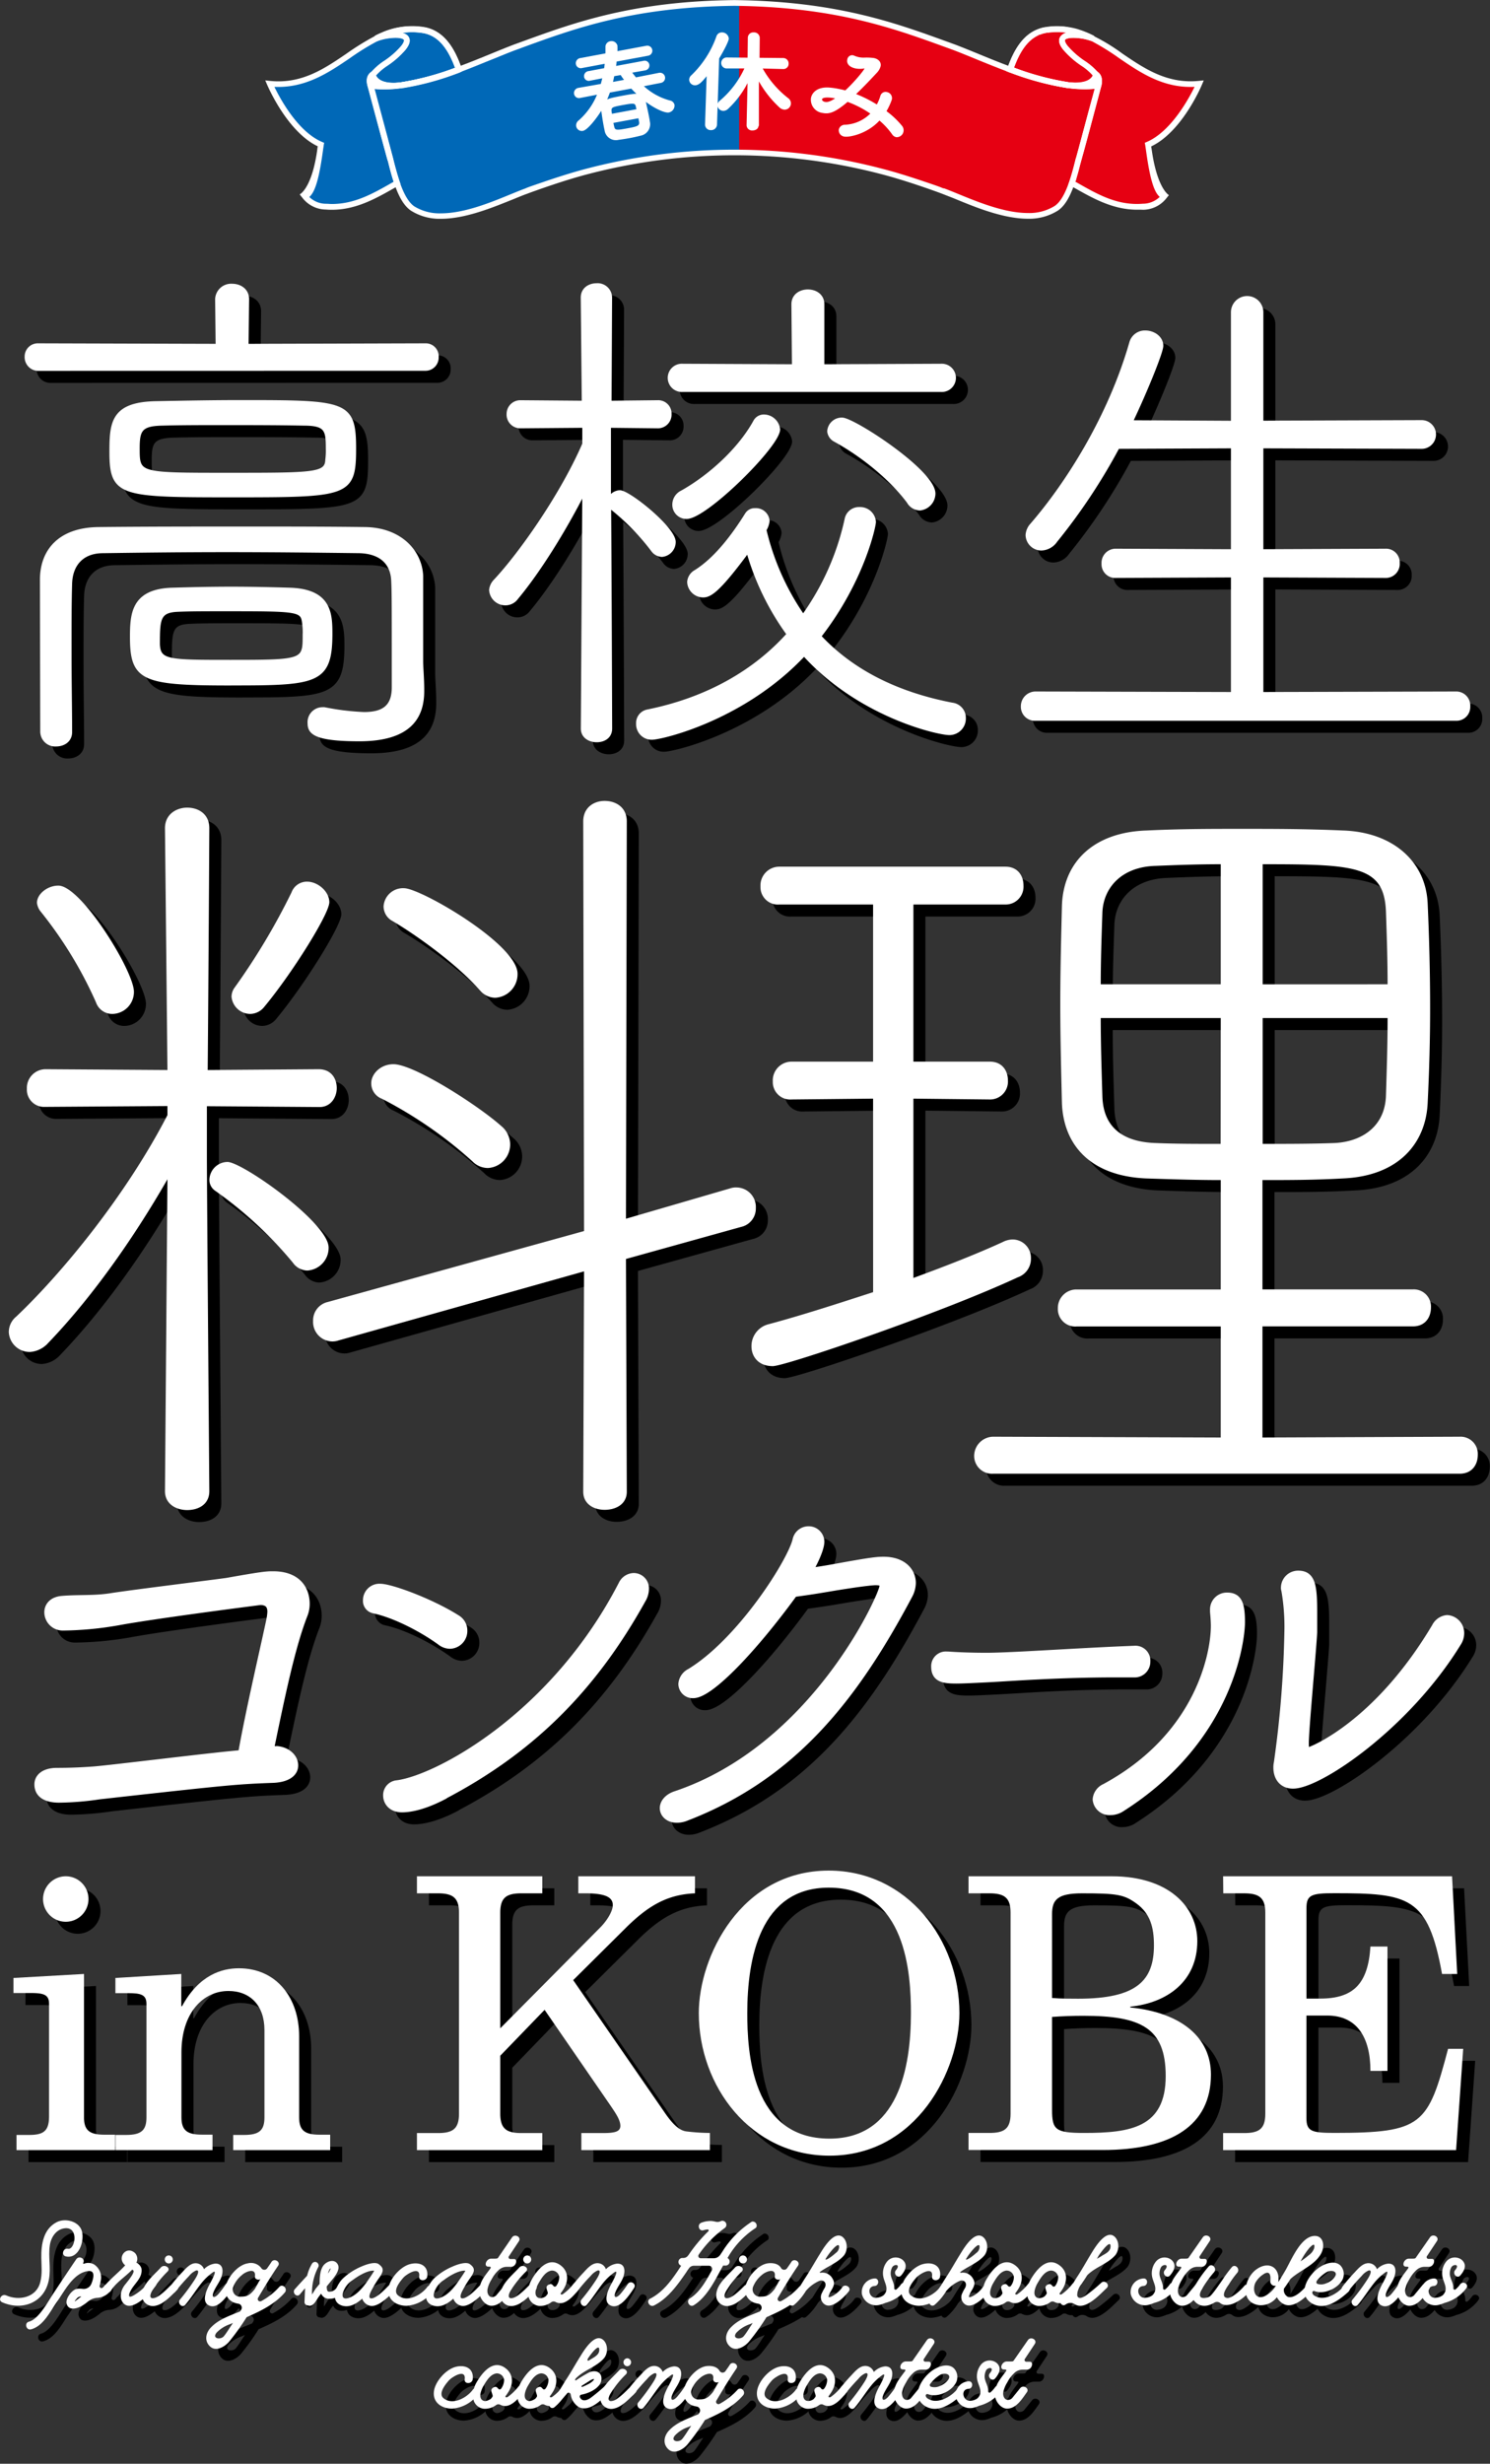
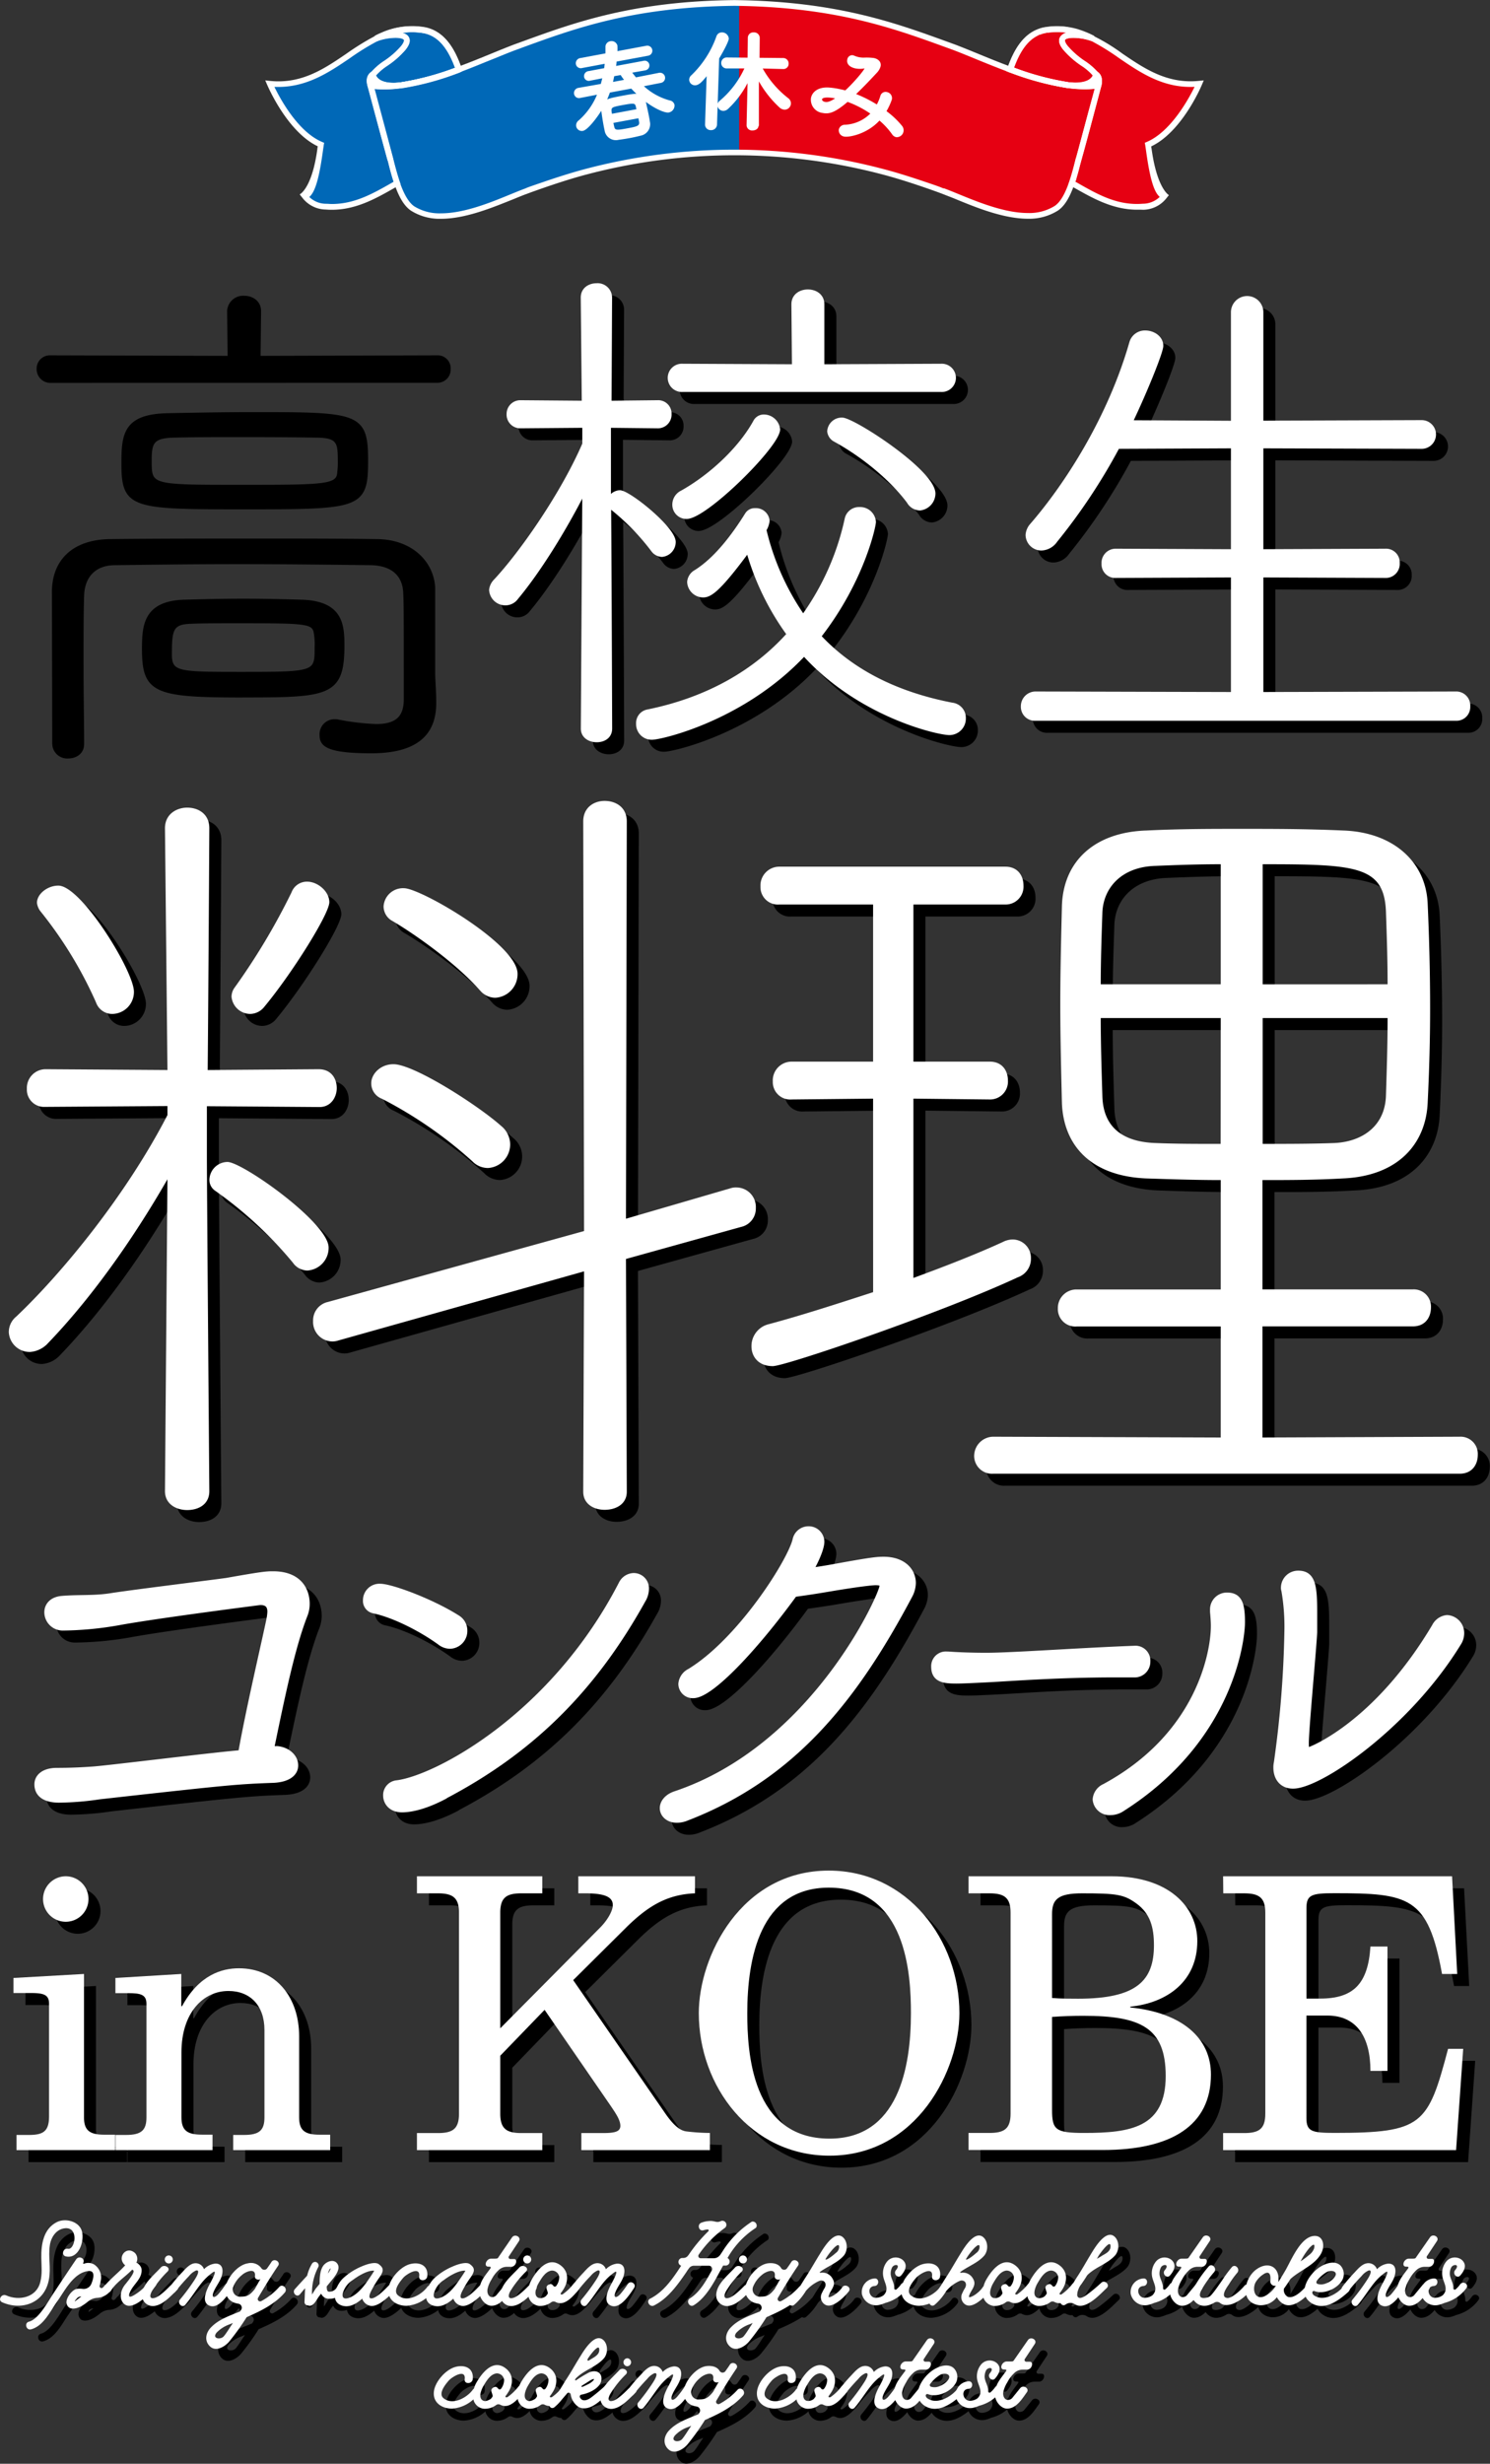
<svg xmlns="http://www.w3.org/2000/svg" viewBox="0 0 372.48 615.43">
  <rect x="0" y="0" width="372.48" height="615.43" fill="#333333" stroke="none" />
  <defs>
    <style>.cls-1{fill:none;}.cls-2{fill:#0068b7;}.cls-3{clip-path:url(#clip-path);}.cls-4{fill:#e60012;}.cls-5{fill:#e0633d;}.cls-10,.cls-11,.cls-6,.cls-7{fill:#fff;}.cls-10,.cls-11,.cls-7{stroke:#fff;}.cls-10,.cls-11,.cls-7,.cls-8,.cls-9{stroke-linecap:round;stroke-linejoin:round;}.cls-7{stroke-width:0.37px;}.cls-8,.cls-9{stroke:#000;}.cls-10,.cls-8{stroke-width:1.84px;}.cls-11,.cls-9{stroke-width:0.86px;}</style>
    <clipPath id="clip-path" transform="translate(0 -7.92)">
      <rect class="cls-1" x="184.78" width="91.58" height="70.09" />
    </clipPath>
  </defs>
  <title>mainvisual_top_text_sp_01</title>
  <g id="レイヤー_2" data-name="レイヤー 2">
    <g id="レイアウト">
      <path class="cls-2" d="M274,26.49s0,.06,0,.08a3,3,0,0,1,.54,2.7,26.27,26.27,0,0,1-7.3,0H267a70.71,70.71,0,0,1-14.5-3.91l-.07,0s0,0,0,0c-5.56-2.05-10.65-4.32-14.17-5.62-13.63-4.91-28.1-10.68-54.7-11-26.63.32-41.09,6.08-54.71,11-3.53,1.3-8.62,3.57-14.17,5.62v0l0,0a70.39,70.39,0,0,1-14.52,3.9l-.08,0H100a26.13,26.13,0,0,1-7.28,0,3.07,3.07,0,0,1,.52-2.7s0-.07,0-.08c-1,.69-.9,1.73-.61,2.83,0,0,3.33,12.48,5,18.51h0c.49,2,1,4,1.66,5.82,1,2.82,2.2,5.19,3.89,6.32,8.12,5.33,22.28-2.19,28.38-4.36,0,0,8.29-3.09,15-4.83a145.54,145.54,0,0,1,74.14,0c6.7,1.74,15,4.82,15,4.83,6.08,2.17,20.26,9.69,28.38,4.36,1.7-1.13,2.92-3.51,3.89-6.34.63-1.82,1.16-3.83,1.64-5.8,0,0,0,0,0,0,1.66-6,5-18.52,5-18.52C274.89,28.22,274.85,27,274,26.49Z" transform="translate(0 -7.92)" />
      <g class="cls-3">
        <path class="cls-4" d="M274,26.49s0,.06,0,.08a3,3,0,0,1,.54,2.7,26.27,26.27,0,0,1-7.3,0H267a70.71,70.71,0,0,1-14.5-3.91l-.07,0s0,0,0,0c-5.56-2.05-10.65-4.32-14.17-5.62-13.63-4.91-28.1-10.68-54.7-11-26.63.32-41.09,6.08-54.71,11-3.53,1.3-8.62,3.57-14.17,5.62v0l0,0a70.39,70.39,0,0,1-14.52,3.9l-.08,0H100a26.13,26.13,0,0,1-7.28,0,3.07,3.07,0,0,1,.52-2.7s0-.07,0-.08c-1,.69-.9,1.73-.61,2.83,0,0,3.33,12.48,5,18.51h0c.49,2,1,4,1.66,5.82,1,2.82,2.2,5.19,3.89,6.32,8.12,5.33,22.28-2.19,28.38-4.36,0,0,8.29-3.09,15-4.83a145.54,145.54,0,0,1,74.14,0c6.7,1.74,15,4.82,15,4.83,6.08,2.17,20.26,9.69,28.38,4.36,1.7-1.13,2.92-3.51,3.89-6.34.63-1.82,1.16-3.83,1.64-5.8,0,0,0,0,0,0,1.66-6,5-18.52,5-18.52C274.89,28.22,274.85,27,274,26.49Z" transform="translate(0 -7.92)" />
      </g>
      <path class="cls-5" d="M95.37,16.91l.44-.19Z" transform="translate(0 -7.92)" />
      <path class="cls-2" d="M97.59,47.83c-1.66-6-5-18.51-5-18.51-.29-1.1-.35-2.14.61-2.83,0,0,0,.06,0,.08,1.48-2.09,5.2-3.63,7.62-6.68,3.61-4.59-5.15-3.16-6.83-2.33C85.69,21.73,79,30,67.44,28.81c0,0,5.06,12,12.78,15.22-.28,1.52-1.39,12.84-4.11,12.82a6.78,6.78,0,0,0,5.38,2.69c6.94.52,12.29-2.76,17.79-5.89-.64-1.83-1.17-3.84-1.66-5.82Z" transform="translate(0 -7.92)" />
      <path class="cls-5" d="M100.08,29.24l.08,0-.18,0Z" transform="translate(0 -7.92)" />
      <path class="cls-4" d="M299.79,28.8c-12.53,1.27-19.42-8.6-28.8-12.24a23,23,0,0,1,2.26,1c-1.61-.83-10.51-2.31-6.88,2.31,2.43,3.05,6.14,4.59,7.61,6.68,0,0,0-.07,0-.08.86.55.9,1.73.61,2.83,0,0-3.33,12.48-5,18.52,0,0,0,0,0,0-.48,2-1,4-1.64,5.8,5.49,3.13,10.85,6.41,17.79,5.9a6.82,6.82,0,0,0,5.39-2.7c-2.74,0-3.83-11.3-4.13-12.81C294.73,40.74,299.79,28.8,299.79,28.8Z" transform="translate(0 -7.92)" />
      <path class="cls-5" d="M267.12,29.24h0Z" transform="translate(0 -7.92)" />
      <path class="cls-5" d="M259.38,16.05c-3.31,1.42-5.39,4.86-6.9,9.21l.09,0C254,20.94,256.09,17.49,259.38,16.05Z" transform="translate(0 -7.92)" />
      <path class="cls-4" d="M252.57,25.28A70.69,70.69,0,0,0,267,29.23h.18c6.14.6,6.71-2.3,6.76-2.67-1.47-2.09-5.18-3.63-7.61-6.68-3.63-4.62,5.27-3.14,6.88-2.31a23,23,0,0,0-2.26-1c-.42-.17-.87-.34-1.31-.47l-.41-.15a21.9,21.9,0,0,0-2.33-.52h0a17.34,17.34,0,0,0-5.24,0h-.1a8.72,8.72,0,0,0-2,.56l-.16.07C256.09,17.49,254,20.94,252.57,25.28Z" transform="translate(0 -7.92)" />
      <path class="cls-5" d="M94,17.58l.06,0c.43-.22.9-.45,1.36-.65C94.89,17.12,94.41,17.34,94,17.58Z" transform="translate(0 -7.92)" />
      <path class="cls-5" d="M105.64,15.43c4.61.67,7.21,4.61,9,9.85l.07,0c-1.83-5.22-4.41-9.17-9-9.83a17.59,17.59,0,0,0-9.9,1.29A18.19,18.19,0,0,1,105.64,15.43Z" transform="translate(0 -7.92)" />
      <path class="cls-2" d="M100.84,19.89c-2.42,3.05-6.14,4.59-7.62,6.68.06.38.63,3.27,6.76,2.67l.18,0a72.1,72.1,0,0,0,14.5-3.94c-1.81-5.24-4.41-9.18-9-9.85a18.19,18.19,0,0,0-9.83,1.29l-.44.19c-.46.2-.93.43-1.36.65C95.69,16.73,104.45,15.3,100.84,19.89Z" transform="translate(0 -7.92)" />
      <path class="cls-5" d="M252.54,25.32s0,0,0,0l-.09,0s0,0,0,0Z" transform="translate(0 -7.92)" />
      <path class="cls-5" d="M252.54,25.32A70.71,70.71,0,0,0,267,29.23a70.69,70.69,0,0,1-14.47-3.95S252.54,25.31,252.54,25.32Z" transform="translate(0 -7.92)" />
      <path class="cls-5" d="M267.22,29.24a26.27,26.27,0,0,0,7.3,0,3,3,0,0,0-.54-2.7C273.93,26.94,273.36,29.84,267.22,29.24Z" transform="translate(0 -7.92)" />
      <path class="cls-5" d="M114.68,25.32l0,0v0l-.07,0S114.68,25.31,114.68,25.32Z" transform="translate(0 -7.92)" />
      <path class="cls-5" d="M93.22,26.57a3.07,3.07,0,0,0-.52,2.7,26.13,26.13,0,0,0,7.28,0C93.85,29.84,93.28,27,93.22,26.57Z" transform="translate(0 -7.92)" />
      <path class="cls-5" d="M100.16,29.22a70.39,70.39,0,0,0,14.52-3.9s0,0,0,0A72.1,72.1,0,0,1,100.16,29.22Z" transform="translate(0 -7.92)" />
      <path class="cls-6" d="M95.37,16.91l.44-.19Z" transform="translate(0 -7.92)" />
      <path class="cls-6" d="M82.94,60.32q-.75,0-1.5-.06a7.51,7.51,0,0,1-5.9-3l-.62-.78S78,55.06,79.34,45.1c0-.24.07-.45.1-.63C71.82,40.84,67,29.58,66.78,29.09L66.31,28l1.21.13c7.91.81,13.6-3.07,19.11-6.82a64.94,64.94,0,0,1,7.05-4.36,14.91,14.91,0,0,1,5.2-1c1.81,0,2.94.44,3.37,1.32s.12,1.82-.85,3.06a22.2,22.2,0,0,1-4.55,4,13.38,13.38,0,0,0-3,2.62l-.67.95a3.4,3.4,0,0,0,.15,1.2l0,0c.18.47.41,1.35.85,3,1.05,3.91,2.88,10.74,4,15h0l.14.55c.44,1.79,1,3.87,1.64,5.76l.2.56-1.28.74C94.05,57.46,89.07,60.32,82.94,60.32Zm-5.62-3.2a6,6,0,0,0,4.2,1.7c.49,0,1,.06,1.42.06,5.74,0,10.35-2.63,15.22-5.42l.24-.14c-.57-1.73-1-3.55-1.44-5.16L96.9,48c-1.15-4.17-3.1-11.43-4.19-15.51-.29-1.1-.52-2-.66-2.47l-.15-.53c-.18-.68-.66-2.49.89-3.6l.06-.05A17.17,17.17,0,0,1,96,23.19a20.41,20.41,0,0,0,4.27-3.74c.66-.83.78-1.34.69-1.54s-.64-.52-2.08-.52a13.68,13.68,0,0,0-4.55.82,61.49,61.49,0,0,0-6.89,4.26C82,26.16,76.35,29.94,68.6,29.62c1.45,3,5.88,11.2,11.9,13.75l.54.23-.11.56c0,.21-.09.61-.16,1.13C79.94,51.35,79,55.74,77.32,57.12Z" transform="translate(0 -7.92)" />
      <path class="cls-6" d="M100.08,29.24l.08,0-.18,0Z" transform="translate(0 -7.92)" />
      <path class="cls-6" d="M284.29,60.3c-6.14,0-11.12-2.86-16-5.62L267.07,54l.2-.56c.53-1.54,1.05-3.37,1.62-5.73l.18-.56c1.17-4.29,3-11.26,4.08-15.14.41-1.52.63-2.35.8-2.81h0A3.53,3.53,0,0,0,274,28l-.65-1a12.94,12.94,0,0,0-3-2.63,22.4,22.4,0,0,1-4.55-4c-1-1.23-1.25-2.23-.84-3.06S266.52,16,268.33,16a15.71,15.71,0,0,1,2.79.28l.14-.35h0a47.48,47.48,0,0,1,9.31,5.37c5.51,3.75,11.23,7.62,19.14,6.82l1.21-.12-.47,1.12c-.21.49-5,11.74-12.66,15.37,0,.21.07.46.11.74,1.37,9.86,4.31,11.43,4.31,11.43l-.53.66a7.54,7.54,0,0,1-5.93,3C285.28,60.29,284.79,60.3,284.29,60.3Zm-15.48-7,.24.13c5.27,3,10.21,5.89,16.63,5.38a6.1,6.1,0,0,0,4.24-1.71c-1.68-1.37-2.62-5.73-3.45-11.72-.08-.57-.14-1-.18-1.22l-.11-.57.53-.23c6-2.56,10.47-10.78,11.92-13.75-7.77.36-13.44-3.46-18.86-7.16a60.73,60.73,0,0,0-6.84-4.24h0a13.69,13.69,0,0,0-4.59-.82c-1.44,0-2,.32-2.08.51s0,.71.68,1.54a20.86,20.86,0,0,0,4.26,3.73,16.28,16.28,0,0,1,3.16,2.68l0,0c1,.65,1.37,2,.93,3.62l-.15.54-.61,2.28c-1.08,4.05-3.07,11.46-4.23,15.7L270,49.12c-.28,1.14-.56,2.14-.83,3.05l-.27,1V53Z" transform="translate(0 -7.92)" />
      <path class="cls-6" d="M269.27,15.94l.41.15Z" transform="translate(0 -7.92)" />
      <path class="cls-6" d="M259.38,16.05l.16-.07Z" transform="translate(0 -7.92)" />
      <path class="cls-6" d="M261.57,15.42h0Z" transform="translate(0 -7.92)" />
      <path class="cls-6" d="M266.9,15.42h0Z" transform="translate(0 -7.92)" />
      <path class="cls-6" d="M267.12,29.24h0Z" transform="translate(0 -7.92)" />
      <path class="cls-6" d="M266.8,16.13a17,17,0,0,0-5,0l-.21-1.42h0a17.59,17.59,0,0,1,5.42,0h0Z" transform="translate(0 -7.92)" />
      <path class="cls-6" d="M266.94,15.42a21.9,21.9,0,0,1,2.33.52A21.9,21.9,0,0,0,266.94,15.42Z" transform="translate(0 -7.92)" />
      <path class="cls-6" d="M269.68,16.09c.44.13.89.3,1.31.47C270.57,16.39,270.12,16.23,269.68,16.09Z" transform="translate(0 -7.92)" />
      <path class="cls-6" d="M253.05,26.12l-.79-.18-.69-.23.22-.69c1.81-5.21,4.13-8.27,7.3-9.63l.57,1.32c-2.74,1.2-4.77,4-6.42,8.81Z" transform="translate(0 -7.92)" />
      <path class="cls-6" d="M259.81,16.65l-.54-1.33a2.92,2.92,0,0,1,.49-.19h0a7.79,7.79,0,0,1,1.63-.41h.05l.21,1.42a7,7,0,0,0-1.42.36h0Z" transform="translate(0 -7.92)" />
      <path class="cls-6" d="M268.8,30h0c-.51,0-1.06,0-1.65-.08l-.21,0a70.57,70.57,0,0,1-14.62-4l-.67-.24.23-.67c1.79-5.21,4.08-8.28,7.21-9.66l.16-.07a9.25,9.25,0,0,1,2.2-.61,18.15,18.15,0,0,1,5.56,0,20.27,20.27,0,0,1,2.46.54l.28.1c.6.19,1.06.36,1.51.54a24,24,0,0,1,2.31,1.05h0l-.34.64.25-.49-.58,1.13h0a13.67,13.67,0,0,0-4.58-.81c-1.44,0-2,.32-2.08.51s0,.71.68,1.54a20.86,20.86,0,0,0,4.26,3.73,14.53,14.53,0,0,1,3.38,3l.16.24,0,.27C274.61,27.23,274,30,268.8,30Zm-15.32-5.19a67.84,67.84,0,0,0,13.66,3.66l.18,0c.52,0,1,.07,1.48.07,3.34,0,4.18-1.29,4.39-1.87a15.09,15.09,0,0,0-2.84-2.38,22.4,22.4,0,0,1-4.55-4c-1-1.23-1.25-2.23-.84-3.05a2.35,2.35,0,0,1,1.76-1.17,16.83,16.83,0,0,0-5,0,8.61,8.61,0,0,0-1.94.52C257.06,17.85,255.08,20.45,253.48,24.85Z" transform="translate(0 -7.92)" />
      <path class="cls-6" d="M94.15,18.27l-.52-1.33c.43-.23.88-.44,1.33-.64h0l.12-.05.57,1.32h0L95,16.31l.57,1.31c-.41.18-.81.38-1.2.58Z" transform="translate(0 -7.92)" />
      <path class="cls-6" d="M114.32,26.26l-.33-.74c-2-5.86-4.71-8.84-8.45-9.37a17.23,17.23,0,0,0-9.46,1.24l-.55-1.33a18.33,18.33,0,0,1,10.29-1.34c5.66.81,8.18,6.27,9.59,10.3l.21.6Z" transform="translate(0 -7.92)" />
      <path class="cls-6" d="M98.4,30c-5.13,0-5.81-2.81-5.89-3.37l0-.28.17-.24a14.59,14.59,0,0,1,3.36-3,20.41,20.41,0,0,0,4.27-3.74c.66-.83.78-1.34.69-1.54s-.64-.52-2.08-.52a13.68,13.68,0,0,0-4.55.82l-.65-1.28c.45-.24.92-.47,1.4-.68l.42-.18a19.1,19.1,0,0,1,10.24-1.35c5.69.83,8.21,6.29,9.61,10.33l.22.66-.65.25a71.68,71.68,0,0,1-14.66,4l-.2,0C99.45,30,98.9,30,98.4,30ZM94,26.73c.25.66,1.43,2.26,5.9,1.8a68.79,68.79,0,0,0,13.84-3.68c-2-5.41-4.62-8.19-8.21-8.7a16.9,16.9,0,0,0-5,0,2.38,2.38,0,0,1,1.68,1.15c.4.83.12,1.82-.85,3.06a22.2,22.2,0,0,1-4.55,4A15.08,15.08,0,0,0,94,26.73Z" transform="translate(0 -7.92)" />
      <path class="cls-6" d="M257,62.56c-6.14,0-13-2.81-18-4.87-1.36-.56-2.56-1-3.55-1.4l-.48-.18c-1.77-.65-8.59-3.11-14.44-4.63a144.93,144.93,0,0,0-73.79,0c-5.84,1.52-12.67,4-14.44,4.64h0l-.47.18c-1,.35-2.2.85-3.57,1.41-5,2-11.84,4.86-18,4.86a13.41,13.41,0,0,1-7.48-2c-1.64-1.09-3-3.22-4.17-6.69C97.94,52,97.4,50,97,48.16L96.9,48c-1.16-4.21-3.13-11.57-4.22-15.63-.27-1-.5-1.86-.63-2.35l-.15-.53c-.18-.68-.66-2.49.89-3.6l1.14-.82v1.63l-.12.26a2.41,2.41,0,0,0-.5,1.65,27.22,27.22,0,0,0,6.59-.1h.18a67.31,67.31,0,0,0,13.57-3.59l0,0,.85-.32c3.08-1.13,6-2.34,8.63-3.41,2.09-.86,4-1.63,5.54-2.21l2.12-.77c12.87-4.67,27.46-10,52.84-10.27,25.32.31,39.9,5.59,52.77,10.25l2.17.79c1.57.58,3.44,1.35,5.53,2.2,2.6,1.07,5.55,2.29,8.65,3.43l.85.31v0a67.71,67.71,0,0,0,13.57,3.58l.17,0a26.72,26.72,0,0,0,6.59.1,2.38,2.38,0,0,0-.51-1.64l-.13-.19,0-1.77,1.08.86c1,.65,1.37,2,.93,3.62l-.15.54-.63,2.38c-1.09,4.06-3,11.4-4.21,15.6L270,49.12c-.28,1.14-.56,2.14-.83,3.05l-.27,1V53l-.28.82c-1.2,3.48-2.52,5.61-4.17,6.71A13.43,13.43,0,0,1,257,62.56ZM235.9,54.93c1,.36,2.23.86,3.62,1.43,4.89,2,11.58,4.77,17.45,4.77a12,12,0,0,0,6.68-1.76c1.35-.9,2.53-2.86,3.62-6,.53-1.54,1.05-3.37,1.62-5.73l.18-.56c1.17-4.26,3-11.15,4.05-15,.23-.84.4-1.47.54-2a29.19,29.19,0,0,1-6.54-.16l-.22,0A71.78,71.78,0,0,1,252.3,26l-.28-.13c-3-1.13-5.93-2.32-8.49-3.37-2.06-.84-3.92-1.61-5.47-2.18l-2.17-.79c-12.76-4.62-27.22-9.86-52.28-10.16-25.12.3-39.58,5.55-52.35,10.18l-2.11.78c-1.56.56-3.42,1.33-5.5,2.18-2.55,1-5.43,2.23-8.45,3.36L115,26a70,70,0,0,1-14.7,4L100,30a29.21,29.21,0,0,1-6.43.15c.13.47.3,1.09.52,1.91,1,3.89,2.9,10.81,4.07,15.08h0l.14.55c.44,1.79,1,3.87,1.64,5.76,1.09,3.12,2.27,5.07,3.6,6a12,12,0,0,0,6.69,1.76c5.86,0,12.54-2.75,17.44-4.77,1.39-.56,2.61-1.07,3.62-1.43v0c.6-.3,2-.76,5-1.79,2.65-.9,6.55-2.17,10-3.08a146,146,0,0,1,74.52,0c3.49.9,7.4,2.17,10.06,3.07,3,1,4.37,1.49,5,1.79Z" transform="translate(0 -7.92)" />
      <polygon class="cls-6" points="253.26 18.32 252.15 18.02 251.75 17.82 251.9 16.91 252.19 16.48 252.71 16.66 254.74 17.67 253.26 17.81 253.26 18.32" />
      <path class="cls-6" d="M267,29.94a72,72,0,0,1-14.65-4l-.48-.17v-.94l.71-.38.28.11a68.84,68.84,0,0,0,14.33,3.9h0Z" transform="translate(0 -7.92)" />
      <path class="cls-6" d="M271.23,30.23a31.89,31.89,0,0,1-4.11-.28l.17-1.42c5.45.55,5.95-1.81,6-2.06l.28-.87,1,.55a3.65,3.65,0,0,1,.64,3.31l-.12.46-.46.06A21.52,21.52,0,0,1,271.23,30.23Z" transform="translate(0 -7.92)" />
      <path class="cls-6" d="M114.68,25.32l0,0v0l-.07,0S114.68,25.31,114.68,25.32Z" transform="translate(0 -7.92)" />
      <path class="cls-6" d="M96,30.23a21.65,21.65,0,0,1-3.4-.25l-.46-.06L92,29.47a3.74,3.74,0,0,1,.63-3.32l1.13-.81.17,1.12c0,.24.59,2.64,6,2.07l.17,1.42A31.72,31.72,0,0,1,96,30.23Z" transform="translate(0 -7.92)" />
      <path class="cls-6" d="M100.25,29.94l-.19-1.43h0a69.87,69.87,0,0,0,14.36-3.9l.6-.23.38.94v.5l-.47.17A69.52,69.52,0,0,1,100.25,29.94Z" transform="translate(0 -7.92)" />
      <path class="cls-7" d="M160.58,29.34a15.73,15.73,0,0,0,6.85,3.86,1.23,1.23,0,0,1,1,.93,1.58,1.58,0,0,1-1.29,1.71c-.78.14-3.25-.78-6.09-3a2.1,2.1,0,0,1,.21.52c.28,1.19.63,2.77.88,4.13.08.41.12.79.19,1.14a2.75,2.75,0,0,1-2.21,3c-.93.23-1.86.44-2.78.61s-1.85.31-2.75.43a2.67,2.67,0,0,1-3.23-2c-.07-.41-.17-.8-.25-1.23-.26-1.37-.47-2.8-.63-3.94a2.06,2.06,0,0,1,0-.55c-1.06,1.86-3.6,5.25-4.8,5.48a1.25,1.25,0,0,1-1.46-1,1.33,1.33,0,0,1,.54-1.27,17.46,17.46,0,0,0,4.78-6.83l-4.5.87a1.06,1.06,0,0,1-1.34-.81,1.12,1.12,0,0,1,.94-1.34l5.7-1c.16-.58.33-1.2.46-1.81l-3.32.65h0a1,1,0,0,1-1.28-.76,1.08,1.08,0,0,1,.93-1.26l4.07-.76c.08-.49.12-1,.17-1.48l-5.87,1.1a1.06,1.06,0,0,1-1.35-.8,1.12,1.12,0,0,1,.95-1.32l6.44-1.2c0-.59,0-1.14,0-1.72a1.24,1.24,0,0,1,1-1.28,1.33,1.33,0,0,1,1.62.92,14,14,0,0,1,0,1.59l7.4-1.38a1.08,1.08,0,1,1,.4,2.12l-8,1.49c0,.48-.09,1-.16,1.47l7.05-1.31a1,1,0,0,1,1.29.78,1.05,1.05,0,0,1-.91,1.23l-3.5.62c.38.54.78,1,1.17,1.51l5.89-1.16a1.09,1.09,0,1,1,.4,2.15Zm-8.26,1.54a25.09,25.09,0,0,1-.95,2.35c.53-.41,1.13-.63,3.92-1.15,3.57-.67,3.74-.64,4.52-.32a26.81,26.81,0,0,1-1.94-1.91Zm7,4.47c-.06-.33-.14-.59-.18-.83-.27-1.14-.86-1-3.46-.55-3.09.58-3.22.6-2.85,2.59Zm-5.93-8.56c-.13.61-.24,1.24-.4,1.83l3.32-.62c-.37-.52-.74-1-1.06-1.53Zm-.26,11.68c.09.46.17.89.26,1.23.25,1.06,1.06.91,3.58.44,2.12-.39,3.11-.58,3-1.69l-.23-1.2Z" transform="translate(0 -7.92)" />
      <path class="cls-7" d="M176.44,39l.41-12.6c-1.33,1.67-2.16,2.65-3.11,2.64a1.25,1.25,0,0,1-1.27-1.22,1.31,1.31,0,0,1,.47-.95,25.15,25.15,0,0,0,6.33-9.81,1.22,1.22,0,0,1,1.18-.86A1.5,1.5,0,0,1,182,17.55c0,.65-1.37,3.2-2.4,4.91L179.06,39a1.26,1.26,0,0,1-1.35,1.24A1.2,1.2,0,0,1,176.44,39Zm13,.27c0,.71-.66,1.06-1.32,1.05a1.17,1.17,0,0,1-1.3-1.08v0l.26-11.4A23.31,23.31,0,0,1,181.86,35a1.59,1.59,0,0,1-1,.43,1.31,1.31,0,0,1-1.33-1.21,1.33,1.33,0,0,1,.53-1,23.37,23.37,0,0,0,6.31-8.39l-4.67,0h0a1.16,1.16,0,0,1-1.22-1.19,1.19,1.19,0,0,1,1.27-1.18l5.32.05.06-5.15a1.17,1.17,0,0,1,1.29-1.16,1.21,1.21,0,0,1,1.32,1.18l-.05,5.16,6.08.06a1.17,1.17,0,0,1,1.19,1.22,1.11,1.11,0,0,1-1.18,1.16h0l-5.43-.14a24.71,24.71,0,0,0,6.63,7.79,1.39,1.39,0,0,1-.82,2.5,1.77,1.77,0,0,1-1.14-.47,26.42,26.42,0,0,1-5.49-7.13V39.26Z" transform="translate(0 -7.92)" />
      <path class="cls-7" d="M211.06,41.85a1.39,1.39,0,0,1-1.18-1.58,1.36,1.36,0,0,1,1.38-1,9.77,9.77,0,0,0,6.59-3,25.71,25.71,0,0,0-6-3.11c-3.25,2.78-4.63,3.11-6.21,2.79a3.14,3.14,0,0,1-2.72-3.55c.27-1.31,1.57-2.6,4.29-2.43a18.65,18.65,0,0,1,2.52.36c.53.11,1.07.22,1.62.39,2.41-2.21,4.9-5.26,5-5.76,0-.08,0-.12-.06-.13a1,1,0,0,0-.23,0,5.8,5.8,0,0,1-2.17,0c-1.13-.23-2.13-.88-1.9-2a1.06,1.06,0,0,1,1.25-.92l.33.13a6.11,6.11,0,0,0,1.1.34,6,6,0,0,0,1.29.12,13.58,13.58,0,0,1,2.48.1c.81.17,1.74.75,1.52,1.85a3.65,3.65,0,0,1-.91,1.54c-1.21,1.3-3.26,3.5-5.37,5.49a32,32,0,0,1,5.58,2.8,11.12,11.12,0,0,0,1-2.36,1.16,1.16,0,0,1,1.42-.82,1.36,1.36,0,0,1,1.09,1.64,16.1,16.1,0,0,1-1.4,3,21.06,21.06,0,0,1,4,3.76A1.54,1.54,0,0,1,224.07,42a1.41,1.41,0,0,1-.9-.63,18.91,18.91,0,0,0-3.33-3.59C216.69,41.29,212.15,42.08,211.06,41.85Zm-5.74-9.18c-.06.3.18.74.83.87.45.09,1.15.21,3.1-1.14C205.67,31.66,205.36,32.48,205.32,32.67Z" transform="translate(0 -7.92)" />
      <path d="M20,572.65c1.72.34,2.82-5.36-.66-5.14-2.22.16-3.57,2.19-3.88,4.23-.44,3,.31,5.57-.22,8.51-1,5.79-6.57,8-11.7,5.76-1.19-.53-.16-2.25,1-1.72,3.19,1.41,7.54.56,8.51-3.26.57-2.16.31-3.94.28-6.13-.06-3.41.54-7.23,3.88-8.92,2.16-1.09,5.67-.19,6.29,2.38s-.87,6.85-4,6.2C18.21,574.31,18.74,572.4,20,572.65Z" transform="translate(0 -7.92)" />
-       <path d="M30.79,582.91a4.53,4.53,0,0,1-3.57,2,4,4,0,0,0-2.22.91,11.45,11.45,0,0,1-1.29.94c-1.22.78-3.59,1.57-4.06-.44-.29-1.28,1.34-3.44,2.56-3.66a5.76,5.76,0,0,1,1.44,0,2.06,2.06,0,0,0,2.19-1.28c.63-1.54,1-3.41-.87-3.16-3.7.5-5.89,5.13-7.83,7.82-1.69,2.41-3.32,5.91-6.38,6.73-1.22.31-1.75-1.6-.53-1.91,2.53-.66,4.88-5.23,6.32-7.36.56-.84,4.29-6.47,5.51-8.23a1,1,0,0,1,1.37-.31.84.84,0,0,1,.32,1.28v0l.15.18a2.93,2.93,0,0,1,2.6.13,3.89,3.89,0,0,1,1.66,4.22,6.18,6.18,0,0,1-.25,1.07.48.48,0,0,0,.78.5,1.93,1.93,0,0,0,.41-.44C29.85,580.91,31.54,581.88,30.79,582.91Zm-8.64,2.54,1.19-.88a1.29,1.29,0,0,0-1.16.53C21.55,585.82,21.55,586,22.15,585.45Z" transform="translate(0 -7.92)" />
+       <path d="M30.79,582.91a4.53,4.53,0,0,1-3.57,2,4,4,0,0,0-2.22.91,11.45,11.45,0,0,1-1.29.94c-1.22.78-3.59,1.57-4.06-.44-.29-1.28,1.34-3.44,2.56-3.66a5.76,5.76,0,0,1,1.44,0,2.06,2.06,0,0,0,2.19-1.28c.63-1.54,1-3.41-.87-3.16-3.7.5-5.89,5.13-7.83,7.82-1.69,2.41-3.32,5.91-6.38,6.73-1.22.31-1.75-1.6-.53-1.91,2.53-.66,4.88-5.23,6.32-7.36.56-.84,4.29-6.47,5.51-8.23a1,1,0,0,1,1.37-.31.84.84,0,0,1,.32,1.28v0l.15.18a2.93,2.93,0,0,1,2.6.13,3.89,3.89,0,0,1,1.66,4.22,6.18,6.18,0,0,1-.25,1.07.48.48,0,0,0,.78.5,1.93,1.93,0,0,0,.41-.44C29.85,580.91,31.54,581.88,30.79,582.91Zm-8.64,2.54,1.19-.88a1.29,1.29,0,0,0-1.16.53Z" transform="translate(0 -7.92)" />
      <path d="M41.93,581.88c-1.06,1.44-5.73,6.73-8,4.44-1.22-1.22-.75-3.28.19-4.53.37-.51,2.78-3.26,2.19-3.76l-.25-.19c-1.72,1.82-4,3.16-5.35,5.29-.69,1.13-2.41-.25-1.54-1.25,1.72-2,3.44-3.26,5.13-5.1-2.22-1.82.22-5.07,2.45-3.07a2.13,2.13,0,0,1,.34,2.41l.19.09a2.42,2.42,0,0,1,1.09,1.38c.35,2.38-1.91,3.79-2.81,5.73-1,2.19.75,1.06,1.59.5a11.12,11.12,0,0,0,3.07-3C41,579.81,42.71,580.81,41.93,581.88Z" transform="translate(0 -7.92)" />
      <path d="M47.28,582.91c-1.65,1.63-3.41,3.54-5.32,3.94a2.74,2.74,0,0,1-3.41-2c-.44-3,2.6-5.29,4.67-7.54.84-.94,2.56.09,1.69,1A25.19,25.19,0,0,0,41,583.19c-.5.88-.84,2.19.79,1.69,1.28-.4,3.34-2.56,3.78-3C46.69,580.94,48.19,582,47.28,582.91Zm-2.09-8.6a1,1,0,0,1,0,2A1,1,0,0,1,45.19,574.31Z" transform="translate(0 -7.92)" />
      <path d="M61.15,582.41c-1,1.47-3.38,5.32-5.7,4.48s-.81-4,.1-5.67c.28-.5,2-3.66.62-2.66a13.84,13.84,0,0,0-2.41,2.19c-1.44,1.66-3,4.23-4.44,5.89-.78.93-2.1-.41-1.32-1.32a50.47,50.47,0,0,0,3.7-5c1.16-1.81,1-2.47.25-2.22a4.69,4.69,0,0,0-1.69,1.35,51.6,51.6,0,0,0-3.44,3.94c-.76.94-2.07-.37-1.32-1.31a41.7,41.7,0,0,1,3-3.51c.76-.81,1.82-2.06,3-2.28A2.23,2.23,0,0,1,54,577.75a4.62,4.62,0,0,1,2.85-1.41c2.1,0,2,2.16,1.41,3.57-.37,1-1.31,2.25-1.75,3.25-.91,2,.25,1.85,1.25.6a25.76,25.76,0,0,0,1.72-2.32C60.18,580.44,61.81,581.38,61.15,582.41Z" transform="translate(0 -7.92)" />
      <path d="M74.2,583.57c-2.47,2.88-6,4.63-9.54,6.16a58.79,58.79,0,0,1-4.29,6c-1,1.26-3.29,2.73-4.82,1.35s-1.16-3.44.25-4.85c1.94-2,4.69-2.88,7.23-3.94a4.22,4.22,0,0,1,.28-.44,1,1,0,0,0-.66-1.47,6.29,6.29,0,0,1-1.22-.32,3.5,3.5,0,0,1-1.78-4.78c.78-2.1,3-4.64,5.32-5a3.2,3.2,0,0,1,3.35,1.19.88.88,0,0,0,1.5,0c.34-.5.72-1,1.06-1.56.69-1,2.35,0,1.63,1-1.75,2.56-3.38,5.25-5,8a.59.59,0,0,0,.79.81,16.68,16.68,0,0,0,4.54-3.57C73.67,581.28,75,582.63,74.2,583.57Zm-13,7.6-.62.29a8.34,8.34,0,0,0-3.45,2.15c-1.22,1.54,1.1,1.85,1.88.82.66-.82,1.19-1.72,1.76-2.57C60.93,591.64,61.09,591.39,61.21,591.17Zm6.89-10.92c-.6.28-1.47,0-1.35-.78.25-2.22-2.41-1.1-3.31-.22a7.08,7.08,0,0,0-2.16,3,1.82,1.82,0,0,0,2,2.35c1.53,0,2.19-.37,3.41-1.88C67.13,582,67.6,581,68.1,580.25Z" transform="translate(0 -7.92)" />
      <path d="M88.72,583.26a3.85,3.85,0,0,1-3.84,1.84,2.1,2.1,0,0,1-1.6-1.25l-.6.78c-.5.69-1.06,2-2,2.22a.85.85,0,0,1-.65-.06.83.83,0,0,1-.91-.87c.06-1.19.09-2.29.15-3.42-.53.6-.81.94-1.31,1.54-.78.87-2-.41-1.28-1.28,1.09-1.23,2-2.2,3.1-3.39a10.67,10.67,0,0,1,1.22-3,.89.89,0,0,1,1.53.91A13.68,13.68,0,0,0,81,584.07l.9-1.44,1-1.22v-.16c0-1.44.1-3.28.94-4.41.75-1,2.6-1.78,3.51-.44s-.69,3.23-1.54,4.26c-.37.44-.75.91-1.12,1.38,0,.59,0,1.34.62,1.34a2.25,2.25,0,0,0,1.85-1C87.79,581.38,89.35,582.29,88.72,583.26ZM85.28,578a3.69,3.69,0,0,0-.28.81,4.15,4.15,0,0,0,.47-.78C85.88,577.31,85.47,577.53,85.28,578Z" transform="translate(0 -7.92)" />
      <path d="M101.62,583.13c-1.25,1.28-4.35,4.51-6.42,3.66a2.66,2.66,0,0,1-1.65-1.69c-1.51,1.35-3.26,2.32-5.11,1.72-3.19-1.06-1.31-5.32.38-6.85a15.88,15.88,0,0,1,4.44-2.85c1.26-.56,3.29-1.25,4.29-.72h0c1.44,1,1.44,1.79.28,3.44a26.1,26.1,0,0,0-2.15,3.57c-.44.94-.6,1.88.53,1.57,1.34-.41,3.06-2.22,4-3.19A1,1,0,0,1,101.62,583.13Zm-6.79-2.38c.06-.09,1.44-2.06,1.72-2.63-1.66-.15-4.16,1.41-5.35,2.32a5.72,5.72,0,0,0-2.54,3.44c-.15,1,.35,1.35,1.32,1.1C92,584.41,93.64,582.44,94.83,580.75Z" transform="translate(0 -7.92)" />
      <path d="M107.79,579.56c.34-2.75-3.2-.59-4,.35s-2.69,3.22-1.28,4.38c2.34,1.94,6-.25,7.32-2.13.56-.78,2,.13,1.31,1.13a8.84,8.84,0,0,1-6.51,3.6c-2.5,0-4.78-1.44-4.53-4.17.22-2.5,2.91-5.54,5.32-6.22s4.72.28,4.38,3.06C109.63,580.81,107.63,580.81,107.79,579.56Z" transform="translate(0 -7.92)" />
      <path d="M124.41,583.13c-1.26,1.28-4.35,4.51-6.42,3.66a2.7,2.7,0,0,1-1.66-1.69c-1.5,1.35-3.25,2.32-5.1,1.72-3.19-1.06-1.31-5.32.38-6.85a15.74,15.74,0,0,1,4.44-2.85c1.25-.56,3.29-1.25,4.29-.72h0c1.44,1,1.44,1.79.28,3.44a25.38,25.38,0,0,0-2.16,3.57c-.44.94-.59,1.88.53,1.57,1.35-.41,3.07-2.22,4-3.19S125.28,582.25,124.41,583.13Zm-6.8-2.38c.07-.09,1.44-2.06,1.73-2.63-1.66-.15-4.17,1.41-5.36,2.32a5.74,5.74,0,0,0-2.53,3.44c-.16,1,.34,1.35,1.31,1.1C114.83,584.41,116.43,582.44,117.61,580.75Z" transform="translate(0 -7.92)" />
      <path d="M130.76,577.15h-1.13a3,3,0,0,0-2.06.91,8.31,8.31,0,0,0-1.69,2.25,7.29,7.29,0,0,0-1,2.38c-.19,1,.25,1.85.9,2a1.43,1.43,0,0,0,1.41-.57l1.91-2.31c.75-1,2.44,0,1.69,1-1.22,1.69-2.63,4.07-4.94,4.07-1.6,0-3-1.94-3-3.35-.09-2.44,1.1-3.76,2.54-5.7.37-.5.53-.72-.29-.72-1.28,0-.59-2,.69-2,1.85,0,1.51.06,2-.63L131,569.8c.72-1,2.44-.06,1.69,1l-2.47,3.72a.44.44,0,0,0,.37.69h.88C132.54,575.18,132,577.18,130.76,577.15Z" transform="translate(0 -7.92)" />
      <path d="M136.89,582.91c-1.65,1.63-3.41,3.54-5.32,3.94a2.74,2.74,0,0,1-3.41-2c-.43-3,2.6-5.29,4.67-7.54.84-.94,2.56.09,1.69,1a25.19,25.19,0,0,0-3.92,4.88c-.5.88-.84,2.19.79,1.69,1.28-.4,3.35-2.56,3.78-3C136.3,580.94,137.8,582,136.89,582.91Zm-2.09-8.6a1,1,0,0,1,0,2A1,1,0,0,1,134.8,574.31Z" transform="translate(0 -7.92)" />
      <path d="M147.69,582.82c-1.06,1.25-2.91,3.6-4.85,3.41a2.94,2.94,0,0,1-1-.31,1,1,0,0,0-1,.06,4.67,4.67,0,0,1-3.1.94,3.1,3.1,0,0,1-2.57-2.13,6.35,6.35,0,0,1,.72-4.41c1.29-2.23,3.85-5.64,6.83-3.88,2.44,1.47,2.56,4.1,1.09,6.35-.19.28-.37.56-.59.84s.09.47.31.35l.09,0a12.7,12.7,0,0,0,2.73-2.6C147.13,580.44,148.51,581.85,147.69,582.82Zm-8.2,1.63c.38-.51.57-.54.38-1.1l-.22-.69c-.19-.66.31-1.06.85-1.19.34-.09.62.16.84.44a.44.44,0,0,0,.72,0,3.85,3.85,0,0,0,.75-2.19,1.84,1.84,0,0,0-1.88-1.63c-1.66.19-2.69,2.13-3.44,3.41-.44.88-1.22,2.82.13,3.41A2.1,2.1,0,0,0,139.49,584.45Z" transform="translate(0 -7.92)" />
      <path d="M161.53,582.41c-1,1.47-3.38,5.32-5.7,4.48s-.81-4,.1-5.67c.28-.5,2-3.66.62-2.66a13.49,13.49,0,0,0-2.41,2.19c-1.44,1.66-3,4.23-4.44,5.89-.78.93-2.1-.41-1.32-1.32a50.47,50.47,0,0,0,3.7-5c1.15-1.81,1-2.47.25-2.22a4.69,4.69,0,0,0-1.69,1.35c-1.22,1.22-2.35,2.6-3.45,3.94-.75.94-2.06-.37-1.31-1.31a41.7,41.7,0,0,1,3-3.51c.75-.81,1.82-2.06,3-2.28a2.23,2.23,0,0,1,2.59,1.47,4.62,4.62,0,0,1,2.85-1.41c2.1,0,2,2.16,1.41,3.57-.38,1-1.32,2.25-1.75,3.25-.91,2,.25,1.85,1.25.6a25.76,25.76,0,0,0,1.72-2.32C160.56,580.44,162.18,581.38,161.53,582.41Z" transform="translate(0 -7.92)" />
      <path d="M192,567.39a21.64,21.64,0,0,0-7.13,7.57,1,1,0,0,1-.41,1.88h-.69l-.31.56c-1.75,3.2-3.76,7.33-7,9.33-1.06.69-2.07-1-1-1.69,2.47-1.53,4-4.29,5.48-7a.8.8,0,0,0-.69-1.16h-3.76a1.49,1.49,0,0,0-1.28.69c-.25.31-.47.66-.69,1-2.16,3.13-4.54,6.48-8,8.23-1.13.56-2.1-1.13-1-1.69,3.41-1.72,5.66-5,7.76-8.23a1,1,0,0,1,.22-1.94h.31a1.44,1.44,0,0,0,1.22-.63s0-.06.06-.06a37.66,37.66,0,0,1,5-6,.26.26,0,0,0-.19-.44,6.06,6.06,0,0,0-1,.19c-1.22.41-1.72-1.5-.53-1.88a6.31,6.31,0,0,1,2.6-.41c.94.1,1.34.47,2.28,0a1,1,0,0,1,1,1.69,27,27,0,0,0-6.57,6.7.57.57,0,0,0,.47.91h3.32a2,2,0,0,0,1.63-.91l.65-1a24,24,0,0,1,7.2-7.23A1,1,0,0,1,192,567.39Z" transform="translate(0 -7.92)" />
      <path d="M190.82,582.91c-1.65,1.63-3.41,3.54-5.32,3.94a2.74,2.74,0,0,1-3.41-2c-.43-3,2.6-5.29,4.67-7.54.84-.94,2.56.09,1.69,1a25.19,25.19,0,0,0-3.92,4.88c-.5.88-.84,2.19.79,1.69,1.28-.4,3.35-2.56,3.78-3C190.23,580.94,191.73,582,190.82,582.91Zm-2.09-8.6a1,1,0,0,1,0,2A1,1,0,0,1,188.73,574.31Z" transform="translate(0 -7.92)" />
      <path d="M204.16,583.57c-2.48,2.88-6,4.63-9.55,6.16a55.88,55.88,0,0,1-4.29,6c-1,1.26-3.28,2.73-4.82,1.35s-1.15-3.44.26-4.85c1.94-2,4.69-2.88,7.22-3.94a4.2,4.2,0,0,1,.29-.44,1,1,0,0,0-.66-1.47,6.11,6.11,0,0,1-1.22-.32,3.5,3.5,0,0,1-1.79-4.78c.79-2.1,3-4.64,5.32-5,1.44-.19,2.76.16,3.35,1.19a.89.89,0,0,0,1.51,0c.34-.5.72-1,1.06-1.56.69-1,2.35,0,1.63,1-1.76,2.56-3.38,5.25-5,8a.59.59,0,0,0,.78.81,16.53,16.53,0,0,0,4.54-3.57C203.62,581.28,204.94,582.63,204.16,583.57Zm-13,7.6-.63.29a8.3,8.3,0,0,0-3.44,2.15c-1.22,1.54,1.1,1.85,1.88.82.66-.82,1.19-1.72,1.75-2.57C190.89,591.64,191,591.39,191.17,591.17Zm6.88-10.92c-.59.28-1.47,0-1.34-.78.25-2.22-2.41-1.1-3.32-.22a7.17,7.17,0,0,0-2.16,3,1.83,1.83,0,0,0,2,2.35c1.54,0,2.19-.37,3.41-1.88C197.08,582,197.55,581,198.05,580.25Z" transform="translate(0 -7.92)" />
      <path d="M215.21,583.26c-1,1.28-4.1,4.53-6,3.31a2.17,2.17,0,0,1-.72-2.91,9.58,9.58,0,0,1,.66-1.22c.68-1.28-.29-2.16-1.32-1.78a9.39,9.39,0,0,0-3.41,2.56,13.73,13.73,0,0,1-2.91,3.45c-1,.75-1.94-.91-1-1.63,1.53-1.16,2.78-3.57,3.85-5.2,1.28-1.94,2.41-4,3.63-5.94.78-1.28,3.35-5.64,5.48-4.32,1.5,1,1.56,3.57.4,4.85-1.59,1.78-4,2.6-5.88,4-.13.06,0,.25.12.22a2.84,2.84,0,0,1,3.07,1.56c1,1.66-.78,2.91-1.06,4.35-.13.66,2.34-.62,3.44-2.31C214.21,581.28,215.93,582.25,215.21,583.26Zm-5.86-7.92c.51.15,2.26-1.35,2.6-1.66a1.87,1.87,0,0,0,.82-1.53C212.73,570.36,209.39,574.87,209.35,575.34Z" transform="translate(0 -7.92)" />
      <path d="M229.79,582.47a9.83,9.83,0,0,1-5.47,3.7,9.2,9.2,0,0,1-1.48.5,3.64,3.64,0,0,1-4.38-2.73,3.42,3.42,0,0,1,3.2-3.88c1.18-.06,1.18,1.79,0,1.88-2.16.13-1.41,3.13.4,2.94a3.23,3.23,0,0,0,1.82-.62c1.5-1.5.28-2.94-.06-4.6a4.61,4.61,0,0,1,1.09-4,2.8,2.8,0,0,1,3.76-.22c1.34,1.22.62,2.69-.38,3.85-.75.94-2.1-.37-1.31-1.31,1.34-1.6-.6-1.57-1-.6a3.34,3.34,0,0,0-.31,1.72c.13,1.13.94,2.13.85,3.38a.35.35,0,0,0,.56.32,6.66,6.66,0,0,0,1.16-1.26C228.92,580.56,230.51,581.5,229.79,582.47Z" transform="translate(0 -7.92)" />
      <path d="M236,579.56c.35-2.75-3.19-.59-4,.35s-2.69,3.22-1.28,4.38c2.35,1.94,6-.25,7.32-2.13.57-.78,2,.13,1.32,1.13a8.88,8.88,0,0,1-6.51,3.6c-2.5,0-4.79-1.44-4.54-4.17.22-2.5,2.91-5.54,5.32-6.22s4.73.28,4.38,3.06C237.87,580.81,235.87,580.81,236,579.56Z" transform="translate(0 -7.92)" />
-       <path d="M250.32,583.26c-1,1.28-4.1,4.53-6,3.31a2.17,2.17,0,0,1-.72-2.91,8.41,8.41,0,0,1,.65-1.22c.69-1.28-.28-2.16-1.31-1.78a9.39,9.39,0,0,0-3.41,2.56,13.94,13.94,0,0,1-2.91,3.45c-1,.75-1.94-.91-1-1.63,1.53-1.16,2.78-3.57,3.85-5.2,1.28-1.94,2.41-4,3.63-5.94.78-1.28,3.35-5.64,5.47-4.32,1.51,1,1.57,3.57.41,4.85-1.6,1.78-4,2.6-5.88,4-.13.06,0,.25.12.22a2.84,2.84,0,0,1,3.07,1.56c1,1.66-.78,2.91-1.07,4.35-.12.66,2.35-.62,3.45-2.31C249.32,581.28,251,582.25,250.32,583.26Zm-5.85-7.92c.5.15,2.26-1.35,2.6-1.66a1.86,1.86,0,0,0,.81-1.53C247.85,570.36,244.5,574.87,244.47,575.34Z" transform="translate(0 -7.92)" />
      <path d="M261.34,582.82c-1.06,1.25-2.91,3.6-4.85,3.41a2.94,2.94,0,0,1-1-.31,1,1,0,0,0-1,.06,4.67,4.67,0,0,1-3.1.94,3.1,3.1,0,0,1-2.57-2.13,6.3,6.3,0,0,1,.72-4.41c1.29-2.23,3.85-5.64,6.82-3.88,2.45,1.47,2.57,4.1,1.1,6.35-.19.28-.38.56-.59.84s.09.47.31.35l.09,0a12.7,12.7,0,0,0,2.73-2.6C260.78,580.44,262.16,581.85,261.34,582.82Zm-8.2,1.63c.38-.51.57-.54.38-1.1l-.22-.69c-.19-.66.31-1.06.84-1.19.35-.09.63.16.85.44a.44.44,0,0,0,.72,0,3.85,3.85,0,0,0,.75-2.19,1.84,1.84,0,0,0-1.88-1.63c-1.66.19-2.69,2.13-3.44,3.41-.44.88-1.22,2.82.12,3.41A2.11,2.11,0,0,0,253.14,584.45Z" transform="translate(0 -7.92)" />
      <path d="M272.42,582.82c-1.06,1.25-2.91,3.6-4.85,3.41a2.94,2.94,0,0,1-1-.31,1,1,0,0,0-1,.06,4.67,4.67,0,0,1-3.1.94,3.1,3.1,0,0,1-2.57-2.13,6.3,6.3,0,0,1,.72-4.41c1.28-2.23,3.85-5.64,6.82-3.88,2.45,1.47,2.57,4.1,1.1,6.35-.19.28-.38.56-.59.84s.09.47.31.35l.09,0a12.42,12.42,0,0,0,2.72-2.6C271.86,580.44,273.24,581.85,272.42,582.82Zm-8.2,1.63c.38-.51.57-.54.38-1.1l-.22-.69c-.19-.66.31-1.06.84-1.19.35-.09.63.16.85.44a.44.44,0,0,0,.72,0,3.85,3.85,0,0,0,.75-2.19,1.84,1.84,0,0,0-1.88-1.63c-1.66.19-2.69,2.13-3.44,3.41-.44.88-1.22,2.82.12,3.41A2.11,2.11,0,0,0,264.22,584.45Z" transform="translate(0 -7.92)" />
      <path d="M281.75,574.31c-1.88,2.09-4.82,2.87-6.82,4.81a1.6,1.6,0,0,0-.29.38c-.4.66-.84,1.28-1.28,1.94a4.54,4.54,0,0,0-1.06,2.91c.34,1.19,1.78.22,2.41-.22a42.76,42.76,0,0,0,3.6-3c.9-.82,2.25.53,1.34,1.34-1.63,1.5-5.13,5.48-7.73,4.16a1,1,0,0,1-.22-.12,2,2,0,0,0-2.31.06,0,0,0,0,0,0,0c-1,.72-1.94-.94-1-1.66,1.53-1.12,2.78-3.56,3.85-5.19,1.28-1.94,2.4-4,3.63-6,.78-1.28,3.38-5.63,5.47-4.32C282.88,570.39,282.91,573,281.75,574.31ZM280.62,572c0-1.78-2.38,1.53-2.72,2s-.47.78-.69,1.15c.5-.28,1-.56,1.44-.87C279.53,573.8,280.65,573.21,280.62,572Z" transform="translate(0 -7.92)" />
      <path d="M297,582.47a9.82,9.82,0,0,1-5.48,3.7,9,9,0,0,1-1.47.5,3.64,3.64,0,0,1-4.38-2.73,3.41,3.41,0,0,1,3.19-3.88c1.19-.06,1.19,1.79,0,1.88-2.16.13-1.4,3.13.41,2.94a3.23,3.23,0,0,0,1.82-.62c1.5-1.5.28-2.94-.07-4.6a4.64,4.64,0,0,1,1.1-4,2.79,2.79,0,0,1,3.75-.22c1.35,1.22.63,2.69-.37,3.85-.75.94-2.1-.37-1.32-1.31,1.35-1.6-.59-1.57-1-.6a3.34,3.34,0,0,0-.31,1.72c.12,1.13.94,2.13.84,3.38a.36.36,0,0,0,.57.32,6.61,6.61,0,0,0,1.15-1.26C296.08,580.56,297.68,581.5,297,582.47Z" transform="translate(0 -7.92)" />
      <path d="M303.38,577.15h-1.13a3,3,0,0,0-2.06.91,8.31,8.31,0,0,0-1.69,2.25,7.55,7.55,0,0,0-1,2.38c-.18,1,.25,1.85.91,2a1.43,1.43,0,0,0,1.41-.57l1.91-2.31c.75-1,2.44,0,1.69,1-1.22,1.69-2.63,4.07-4.95,4.07-1.59,0-3-1.94-3-3.35-.09-2.44,1.09-3.76,2.53-5.7.38-.5.54-.72-.28-.72-1.28,0-.59-2,.69-2,1.85,0,1.5.06,2-.63l3.29-4.72c.72-1,2.44-.06,1.69,1l-2.47,3.72a.44.44,0,0,0,.37.69h.88C305.16,575.18,304.63,577.18,303.38,577.15Z" transform="translate(0 -7.92)" />
      <path d="M315.77,582.85c-2.06,2.66-5.79,4.85-7.7,3.38a1.29,1.29,0,0,0-1.56-.09c-1.69,1-3.73,1.22-5.13-.69-1-1.38.06-3.2.81-4.35a30.05,30.05,0,0,1,2.94-4c.82-1,2.19.41,1.38,1.38a27.81,27.81,0,0,0-3,4.16c-.41.66-1.26,2.44.62,2.29a3.12,3.12,0,0,0,1.28-.38c.72-.47,2.66-3.41,3.1-4a30.7,30.7,0,0,1,2.41-3.28c.82-1,2.19.4,1.38,1.37a22.41,22.41,0,0,0-2.1,2.91c-.31.47-2.34,3.1-.44,3.38,1.19.16,3.63-2.15,4.29-3S316.55,581.82,315.77,582.85Z" transform="translate(0 -7.92)" />
      <path d="M333.24,573.87c-1.63,2.94-5.23,4.1-7.64,6.32-.53.81-1.06,1.63-1.63,2.41a1.91,1.91,0,0,0,1,2.06c1.6.47,3.63-1.59,4.57-2.69s2.38-.06,1.51.94c-1.51,1.79-4.82,4.92-7.27,3.48a4,4,0,0,1-1.56-1.63c-.06,0-.09.09-.16.15a5,5,0,0,1-4.35,1.82c-4.88-.72-3.72-6.7-.65-8.92s6-.56,5.5,3.16c.32-.5,1.32-2.13,1.41-2.31,1.57-2.45,3.76-8.49,7.14-9.17C333.77,569,334.36,571.83,333.24,573.87Zm-11.3,8a1.13,1.13,0,0,1-1.38-1.25c.1-.66.19-3-1.88-1.5a5.9,5.9,0,0,0-1.81,1.94c-.85,1.59-.28,4.5,2.25,3.44A7,7,0,0,0,321.94,581.91Zm8.51-9.58a18.07,18.07,0,0,0-2.06,3c-.1.19-.19.34-.29.5a17.29,17.29,0,0,0,2.1-1.56,3.49,3.49,0,0,0,1.31-1.69C331.77,571.43,331.36,571.33,330.45,572.33Z" transform="translate(0 -7.92)" />
      <path d="M340,583.47c-2.23,2-5.82,4.76-9.08,2.79-3.91-2.41-.72-7.42,2.22-9.17,1.38-.84,3.63-1.6,5-.22a3.16,3.16,0,0,1,.19,3.94c-1.29,1.91-4.48,3.29-6.73,2.41a.39.39,0,0,0-.53.47c.09.41.4.66,1.06.94,2.32,1,5.63-1,6.95-2.88C339.75,580.72,341.28,582.29,340,583.47Zm-7.83-2.75a.46.46,0,0,0,.16.69,3.11,3.11,0,0,0,2.25-.16,4.8,4.8,0,0,0,1.94-1.37c1.29-1.54-.65-2.13-1.94-1.38A9,9,0,0,0,332.14,580.72Z" transform="translate(0 -7.92)" />
      <path d="M354.27,582.41c-1,1.47-3.38,5.32-5.7,4.48s-.81-4,.1-5.67c.28-.5,2-3.66.62-2.66a14.21,14.21,0,0,0-2.41,2.19c-1.43,1.66-3,4.23-4.44,5.89-.78.93-2.1-.41-1.31-1.32a50.44,50.44,0,0,0,3.69-5c1.16-1.81,1-2.47.25-2.22a4.69,4.69,0,0,0-1.69,1.35,51.6,51.6,0,0,0-3.44,3.94c-.75.94-2.07-.37-1.32-1.31a40,40,0,0,1,3-3.51c.75-.81,1.81-2.06,3-2.28a2.25,2.25,0,0,1,2.6,1.47,4.57,4.57,0,0,1,2.84-1.41c2.1,0,2,2.16,1.41,3.57-.37,1-1.31,2.25-1.75,3.25-.91,2,.25,1.85,1.25.6a25.76,25.76,0,0,0,1.72-2.32C353.3,580.44,354.93,581.38,354.27,582.41Z" transform="translate(0 -7.92)" />
      <path d="M360.19,577.15h-1.13a3,3,0,0,0-2.07.91,8.74,8.74,0,0,0-1.69,2.25,7.74,7.74,0,0,0-1,2.38c-.19,1,.25,1.85.91,2a1.43,1.43,0,0,0,1.41-.57l1.91-2.31c.75-1,2.44,0,1.69,1-1.22,1.69-2.63,4.07-4.95,4.07-1.59,0-3-1.94-3-3.35-.1-2.44,1.09-3.76,2.53-5.7.38-.5.53-.72-.28-.72-1.28,0-.59-2,.69-2,1.85,0,1.5.06,2-.63l3.29-4.72c.72-1,2.44-.06,1.69,1l-2.47,3.72a.44.44,0,0,0,.37.69h.88C362,575.18,361.44,577.18,360.19,577.15Z" transform="translate(0 -7.92)" />
      <path d="M369.58,582.47a9.86,9.86,0,0,1-5.48,3.7,9,9,0,0,1-1.47.5,3.63,3.63,0,0,1-4.38-2.73,3.4,3.4,0,0,1,3.19-3.88c1.19-.06,1.19,1.79,0,1.88-2.16.13-1.41,3.13.41,2.94a3.22,3.22,0,0,0,1.81-.62c1.5-1.5.28-2.94-.06-4.6a4.64,4.64,0,0,1,1.09-4,2.8,2.8,0,0,1,3.76-.22c1.35,1.22.63,2.69-.38,3.85-.75.94-2.09-.37-1.31-1.31,1.35-1.6-.59-1.57-1-.6a3.35,3.35,0,0,0-.32,1.72c.13,1.13.94,2.13.85,3.38a.35.35,0,0,0,.56.32,6.34,6.34,0,0,0,1.16-1.26C368.7,580.56,370.3,581.5,369.58,582.47Z" transform="translate(0 -7.92)" />
      <path d="M119.16,605.24c.35-2.75-3.19-.59-4,.35s-2.69,3.22-1.29,4.38c2.35,1.94,6-.25,7.33-2.13.56-.78,2,.13,1.31,1.13a8.83,8.83,0,0,1-6.51,3.6c-2.5,0-4.79-1.44-4.54-4.16.22-2.51,2.91-5.54,5.32-6.23s4.73.28,4.39,3.06C121,606.5,119,606.5,119.16,605.24Z" transform="translate(0 -7.92)" />
      <path d="M133.91,608.5c-1.07,1.25-2.92,3.6-4.86,3.41a2.94,2.94,0,0,1-1-.31,1,1,0,0,0-1,.06,4.67,4.67,0,0,1-3.1.94,3,3,0,0,1-2.56-2.13,6.25,6.25,0,0,1,.72-4.41c1.28-2.22,3.84-5.63,6.82-3.88,2.44,1.47,2.56,4.1,1.09,6.35-.18.28-.37.56-.59.85s.09.47.31.34c0,0,.06,0,.1,0a12.89,12.89,0,0,0,2.72-2.6C133.34,606.12,134.72,607.53,133.91,608.5Zm-8.2,1.63c.37-.5.56-.53.37-1.1l-.22-.69c-.19-.65.32-1.06.85-1.19.34-.09.62.16.84.44a.44.44,0,0,0,.72,0,3.76,3.76,0,0,0,.75-2.19,1.84,1.84,0,0,0-1.87-1.63c-1.66.19-2.7,2.13-3.45,3.41-.44.88-1.22,2.82.13,3.42C124.42,610.85,125.17,610.47,125.71,610.13Z" transform="translate(0 -7.92)" />
      <path d="M145,608.5c-1.06,1.25-2.91,3.6-4.85,3.41a2.94,2.94,0,0,1-1-.31,1,1,0,0,0-1,.06,4.67,4.67,0,0,1-3.1.94,3.07,3.07,0,0,1-2.57-2.13,6.31,6.31,0,0,1,.73-4.41c1.28-2.22,3.84-5.63,6.82-3.88,2.44,1.47,2.56,4.1,1.09,6.35-.18.28-.37.56-.59.85s.09.47.31.34c0,0,.06,0,.1,0a12.89,12.89,0,0,0,2.72-2.6C144.42,606.12,145.8,607.53,145,608.5Zm-8.19,1.63c.37-.5.56-.53.37-1.1l-.22-.69c-.19-.65.31-1.06.85-1.19.34-.09.62.16.84.44a.44.44,0,0,0,.72,0,3.76,3.76,0,0,0,.75-2.19,1.84,1.84,0,0,0-1.88-1.63c-1.65.19-2.69,2.13-3.44,3.41-.44.88-1.22,2.82.13,3.42C135.5,610.85,136.25,610.47,136.79,610.13Z" transform="translate(0 -7.92)" />
      <path d="M155.63,608.22c-2,1.78-4.95,5.29-7.89,4a4.5,4.5,0,0,1-2.07-3.17.54.54,0,0,0-.72-.43c-.06,0-.09,0-.12,0a.84.84,0,0,0-.44.34,13.11,13.11,0,0,1-2.82,3.29c-1,.72-1.9-.94-.93-1.63,1.53-1.16,2.78-3.57,3.81-5.19,1.29-1.94,2.41-4,3.63-5.92.79-1.28,3.35-5.6,5.45-4.29,1.5.94,1.56,3.54.41,4.82-1.91,2.16-4.95,2.88-7,5l-.16.25c-.09.12.09.28.22.22a29.83,29.83,0,0,1,3.32-2c1.09-.51,2.69-.38,3,1.09.47,2.41-2.6,4.07-5.1,4.51a.51.51,0,0,0-.25.65l.06.1c.6,1.06,1.79.62,2.66,0a46.64,46.64,0,0,0,3.6-3C155.19,606.09,156.5,607.4,155.63,608.22Zm-7.2-1.35c-.16.1,0,.35.12.28.47-.18.91-.4,1.29-.59a4.64,4.64,0,0,0,1.47-1c.65-.78-.63-.13-.72-.06Zm1.47-6.63a.22.22,0,0,0,.31.31l.66-.41c.88-.53,2-1.12,1.94-2.31,0-1.75-2.38,1.53-2.69,2A1.86,1.86,0,0,0,149.9,600.24Z" transform="translate(0 -7.92)" />
      <path d="M161.86,608.59c-1.66,1.63-3.42,3.54-5.32,3.95a2.76,2.76,0,0,1-3.42-2c-.43-3,2.6-5.29,4.67-7.54.84-.94,2.56.1,1.69,1a24.51,24.51,0,0,0-3.91,4.89c-.51.87-.85,2.19.78,1.69,1.28-.41,3.35-2.57,3.78-3C161.26,606.62,162.76,607.69,161.86,608.59Zm-2.1-8.6a1,1,0,0,1,0,2A1,1,0,0,1,159.76,600Z" transform="translate(0 -7.92)" />
      <path d="M175.72,608.09c-1,1.47-3.38,5.32-5.7,4.48s-.81-4,.1-5.67c.28-.5,2-3.66.62-2.66a14.21,14.21,0,0,0-2.41,2.19c-1.43,1.66-3,4.23-4.44,5.89-.78.94-2.1-.41-1.31-1.32a50.26,50.26,0,0,0,3.69-5c1.16-1.82,1-2.48.25-2.23a4.69,4.69,0,0,0-1.69,1.35,51.6,51.6,0,0,0-3.44,3.94c-.75.94-2.07-.37-1.32-1.31a40,40,0,0,1,3-3.51c.75-.81,1.81-2.06,3-2.28a2.25,2.25,0,0,1,2.6,1.47,4.57,4.57,0,0,1,2.84-1.41c2.1,0,2,2.16,1.41,3.57-.37,1-1.31,2.25-1.75,3.25-.91,2,.25,1.85,1.25.6a24,24,0,0,0,1.72-2.32C174.75,606.12,176.38,607.06,175.72,608.09Z" transform="translate(0 -7.92)" />
      <path d="M188.77,609.25c-2.47,2.88-6,4.63-9.54,6.17a61.06,61.06,0,0,1-4.29,6c-1,1.25-3.29,2.72-4.82,1.34s-1.16-3.44.25-4.85c1.94-2,4.7-2.88,7.23-3.94a4.22,4.22,0,0,1,.28-.44,1,1,0,0,0-.66-1.47,6.24,6.24,0,0,1-1.22-.31,3.51,3.51,0,0,1-1.78-4.79c.78-2.1,3-4.63,5.32-5,1.44-.18,2.75.16,3.35,1.19a.87.87,0,0,0,1.5,0c.35-.5.72-1,1.07-1.56.68-1,2.34,0,1.62,1-1.75,2.56-3.38,5.26-5,8a.59.59,0,0,0,.78.81,16.84,16.84,0,0,0,4.54-3.56C188.24,607,189.55,608.31,188.77,609.25Zm-13,7.61-.62.28a8.16,8.16,0,0,0-3.44,2.16c-1.22,1.53,1.09,1.84,1.87.81.66-.81,1.19-1.72,1.76-2.57A7,7,0,0,0,175.78,616.86Zm6.89-10.93c-.59.29-1.47,0-1.35-.78.25-2.22-2.41-1.09-3.31-.22a7.05,7.05,0,0,0-2.16,3,1.82,1.82,0,0,0,2,2.34c1.53,0,2.19-.37,3.41-1.87C181.7,607.65,182.17,606.68,182.67,605.93Z" transform="translate(0 -7.92)" />
      <path d="M199.92,605.24c.34-2.75-3.2-.59-4,.35s-2.69,3.22-1.28,4.38c2.34,1.94,6-.25,7.32-2.13.56-.78,2,.13,1.31,1.13a8.81,8.81,0,0,1-6.51,3.6c-2.5,0-4.78-1.44-4.53-4.16.22-2.51,2.91-5.54,5.32-6.23s4.72.28,4.38,3.06C201.76,606.5,199.76,606.5,199.92,605.24Z" transform="translate(0 -7.92)" />
      <path d="M214.66,608.5c-1.07,1.25-2.91,3.6-4.85,3.41a3,3,0,0,1-1-.31,1,1,0,0,0-1,.06,4.67,4.67,0,0,1-3.1.94,3.05,3.05,0,0,1-2.56-2.13,6.25,6.25,0,0,1,.72-4.41c1.28-2.22,3.85-5.63,6.82-3.88,2.44,1.47,2.57,4.1,1.1,6.35-.19.28-.38.56-.6.85s.1.47.31.34c0,0,.07,0,.1,0a12.65,12.65,0,0,0,2.72-2.6C214.09,606.12,215.47,607.53,214.66,608.5Zm-8.2,1.63c.37-.5.56-.53.37-1.1l-.22-.69c-.18-.65.32-1.06.85-1.19a.84.84,0,0,1,.84.44.44.44,0,0,0,.72,0,3.78,3.78,0,0,0,.76-2.19,1.85,1.85,0,0,0-1.88-1.63c-1.66.19-2.69,2.13-3.44,3.41-.44.88-1.22,2.82.12,3.42A2.12,2.12,0,0,0,206.46,610.13Z" transform="translate(0 -7.92)" />
      <path d="M228.49,608.09c-1,1.47-3.38,5.32-5.69,4.48s-.82-4,.09-5.67c.28-.5,2-3.66.63-2.66a13.49,13.49,0,0,0-2.41,2.19c-1.44,1.66-3,4.23-4.45,5.89-.78.94-2.09-.41-1.31-1.32a50.26,50.26,0,0,0,3.69-5c1.16-1.82,1-2.48.25-2.23a4.69,4.69,0,0,0-1.69,1.35,51.6,51.6,0,0,0-3.44,3.94c-.75.94-2.07-.37-1.32-1.31a40,40,0,0,1,3-3.51c.75-.81,1.81-2.06,3-2.28a2.25,2.25,0,0,1,2.6,1.47,4.57,4.57,0,0,1,2.85-1.41c2.09,0,2,2.16,1.4,3.57-.37,1-1.31,2.25-1.75,3.25-.91,2,.25,1.85,1.25.6a22.43,22.43,0,0,0,1.72-2.32C227.52,606.12,229.15,607.06,228.49,608.09Z" transform="translate(0 -7.92)" />
      <path d="M234.41,602.84h-1.13a3,3,0,0,0-2.06.9,8.2,8.2,0,0,0-1.69,2.26,7.6,7.6,0,0,0-1,2.37c-.18,1,.25,1.85.91,2a1.41,1.41,0,0,0,1.41-.57l1.91-2.31c.75-1,2.44,0,1.69,1-1.22,1.69-2.63,4.07-4.95,4.07-1.59,0-3-1.94-3-3.35-.09-2.44,1.09-3.76,2.53-5.7.38-.5.54-.72-.28-.72-1.28,0-.59-2,.69-2,1.85,0,1.5.06,2-.62l3.29-4.73c.72-1,2.44-.06,1.69,1l-2.47,3.73a.44.44,0,0,0,.37.68h.88C236.19,600.86,235.66,602.87,234.41,602.84Z" transform="translate(0 -7.92)" />
      <path d="M243.36,609.16c-2.22,2-5.82,4.75-9.08,2.78-3.91-2.41-.72-7.41,2.23-9.17,1.37-.84,3.63-1.59,5-.22a3.16,3.16,0,0,1,.19,4c-1.28,1.91-4.48,3.28-6.73,2.41a.39.39,0,0,0-.53.47c.09.4.41.65,1.06.93,2.32,1,5.64-1,6.95-2.87C243.14,606.4,244.67,608,243.36,609.16Zm-7.82-2.76a.45.45,0,0,0,.15.69,3.09,3.09,0,0,0,2.26-.16,4.8,4.8,0,0,0,1.94-1.37c1.28-1.54-.66-2.13-1.94-1.38A9.13,9.13,0,0,0,235.54,606.4Z" transform="translate(0 -7.92)" />
      <path d="M253.28,608.16a9.81,9.81,0,0,1-5.48,3.69,8.09,8.09,0,0,1-1.47.5,3.64,3.64,0,0,1-4.38-2.72,3.4,3.4,0,0,1,3.19-3.88c1.19-.07,1.19,1.78,0,1.87-2.15.13-1.4,3.13.41,3a3.33,3.33,0,0,0,1.82-.63c1.5-1.5.28-2.94-.07-4.6a4.64,4.64,0,0,1,1.1-4,2.81,2.81,0,0,1,3.76-.22c1.34,1.22.62,2.7-.38,3.85-.75.94-2.1-.37-1.31-1.31,1.34-1.6-.6-1.57-1-.6a3.37,3.37,0,0,0-.31,1.73c.12,1.12.94,2.12.84,3.38a.36.36,0,0,0,.57.31,6.59,6.59,0,0,0,1.16-1.25C252.41,606.25,254,607.19,253.28,608.16Z" transform="translate(0 -7.92)" />
      <path d="M259.7,602.84h-1.13a3,3,0,0,0-2.06.9,8.2,8.2,0,0,0-1.69,2.26,7.6,7.6,0,0,0-1,2.37c-.18,1,.25,1.85.91,2a1.41,1.41,0,0,0,1.41-.57L258,607.5c.75-1,2.44,0,1.69,1-1.22,1.69-2.63,4.07-4.95,4.07-1.59,0-3-1.94-3-3.35-.09-2.44,1.1-3.76,2.54-5.7.37-.5.53-.72-.29-.72-1.28,0-.59-2,.69-2,1.85,0,1.5.06,2-.62l3.29-4.73c.72-1,2.44-.06,1.69,1l-2.47,3.73a.44.44,0,0,0,.37.68h.88C261.48,600.86,261,602.87,259.7,602.84Z" transform="translate(0 -7.92)" />
      <path class="cls-8" d="M72.26,448c2.6.24,4.37,2,4.37,3.9,0,1.66-1.42,3.19-5.08,3.43-9.1.35-9.92.35-43.71,4.13a72.29,72.29,0,0,1-10,.83c-.95,0-5.32,0-5.32-3.66,0-1.66,1.42-3.19,4.73-3.19,3.07,0,6.14-.12,9.33-.36,4.37-.35,29.06-3.42,35.91-4l.95-.12c1.89-10.75,6-28.23,7.09-33.55a12.74,12.74,0,0,0,.23-1.89c0-1.89-1.06-2.6-2.71-2.6,0,0-26,3.31-35.56,5.08a83.51,83.51,0,0,1-13.82,1.3A3.68,3.68,0,0,1,15,413.67c0-1.54,1.07-3,3.55-3.19,4.25-.36,8,0,12.4-.71s24.46-3.19,28.71-3.78c8-1.42,9.8-1.66,11.34-1.66h.24c6.49,0,8.26,4,8.26,7.21a7.24,7.24,0,0,1-.47,2.6c-3.07,7.8-5.55,19.61-8.5,33.9Z" transform="translate(0 -7.92)" />
      <path class="cls-8" d="M113.15,421c-4.52-3.29-11.4-6.88-16.74-8a2.23,2.23,0,0,1-1.75-2.36,3.19,3.19,0,0,1,3.39-3.19c2.67,0,12.74,3.7,19.21,7.81a3.48,3.48,0,0,1,1.65,3,3.53,3.53,0,0,1-3.4,3.59A3.86,3.86,0,0,1,113.15,421Zm.93,38.42c-5.45,2.88-8.94,3.29-10.58,3.29-2.57,0-3.8-1.65-3.8-3.29a2.79,2.79,0,0,1,2.56-2.88c9.87-1.23,39.14-16.64,56.3-49.92a3.31,3.31,0,0,1,2.87-1.85,2.9,2.9,0,0,1,2.88,3,5.32,5.32,0,0,1-.82,2.77C150.75,433.48,135,448.38,114.08,459.37Z" transform="translate(0 -7.92)" />
      <path class="cls-8" d="M176.33,434.19a2.67,2.67,0,0,1-2.83-2.64,3.62,3.62,0,0,1,2-2.92c12.59-7.62,25.18-27.43,26.54-33a3.14,3.14,0,0,1,3-2.54,3,3,0,0,1,3.12,2.93c0,1.37-1.07,4.2-3,7.51,2.25-.29,4.59-.68,6.74-1.07,9.07-1.66,10.44-1.76,12-1.76,4.69,0,7.13,2.64,7.13,5.66a6.65,6.65,0,0,1-.78,2.93c-13.67,25.77-29.09,45.38-55.93,55.63a5.93,5.93,0,0,1-2.14.39c-2,0-3.32-1.27-3.32-2.73,0-1.27,1-2.64,3-3.32,35-11.71,51.92-50.07,51.92-52.11,0-1-.68-1.18-2-1.18-2.35.1-8.5,1.08-11.91,1.66-2.83.49-6.25,1-8.39,1.27C191.46,422.67,180.53,434.19,176.33,434.19Z" transform="translate(0 -7.92)" />
      <path class="cls-8" d="M286.33,429h-4.09c-14.94,0-26.35.93-32.59,1.24-4,.2-6.08.3-7.62.3-3.09,0-5.32-.3-5.32-3.28a2.74,2.74,0,0,1,3-2.88h.3c2.93.21,6.4.31,9.56.31,6.39,0,23.19-1.23,37-1.75a2.81,2.81,0,0,1,3.08,3A3,3,0,0,1,286.4,429Z" transform="translate(0 -7.92)" />
      <path class="cls-8" d="M280.63,463.4a3.3,3.3,0,0,1-3.56-3,3.59,3.59,0,0,1,2.15-3c23.74-12.84,27.4-33.65,27.4-40.34,0-1.19-.11-2.37-.21-3.56V413a3.29,3.29,0,0,1,3.34-3.35c2.81,0,3.56,1.84,3.56,6.48,0,4.1-2.59,29-29.88,46.38A5,5,0,0,1,280.63,463.4Zm48.64-17c0,1.29.11,1.94.76,1.94.43,0,17-6.15,31.82-31.07a3.64,3.64,0,0,1,2.91-2,3.58,3.58,0,0,1,3.35,3.66,4.39,4.39,0,0,1-.76,2.38c-12.73,20.71-34.62,35.48-41.1,35.48-2.58,0-4-1.83-4-4.31a4.78,4.78,0,0,1,.11-1.19A263.8,263.8,0,0,0,325,418.42a53,53,0,0,0-.76-10.25,1.92,1.92,0,0,1-.1-.75,3.36,3.36,0,0,1,3.45-3.24c3.45,0,3.77,3.13,3.77,9.71v4.75C331.11,423.49,329.27,442.8,329.27,446.36Z" transform="translate(0 -7.92)" />
      <path class="cls-9" d="M12.75,103.13A3,3,0,0,1,9.59,100a2.87,2.87,0,0,1,3-2.89l44.75.13-.13-11.58a3.57,3.57,0,0,1,3.81-3.43c2,0,3.82,1.19,3.82,3.43l-.13,11.58,44.62-.13a2.8,2.8,0,0,1,2.9,3,2.87,2.87,0,0,1-2.9,3Zm.66,52.65c0-7.5,4.74-12.63,14.08-12.77,11.72-.13,24.48-.13,37.65-.13,9.6,0,19.48,0,29.22.13,8.55.14,13.68,5.53,14,11.72v21.32c0,1.71.26,4.48.26,7.11v.39c0,6.19-2.89,12.11-15.79,12.11-11.06,0-12.51-1.71-12.51-4.08A3.32,3.32,0,0,1,83.56,188h.53A61.85,61.85,0,0,0,94,189.21c4.61,0,7.37-1.58,7.37-6.58,0-20.66,0-23.69-.13-26.45-.13-4.74-3.16-7.37-8.42-7.51-10.53-.13-21.85-.26-33-.26s-21.72.13-31.06.26c-5.14,0-8,3.16-8.16,8s-.14,11.45-.14,18.17.14,13.69.14,18.95c0,2.11-1.72,3.16-3.56,3.16a3.31,3.31,0,0,1-3.55-3.29Zm47.64-21.06c-27.9,0-30.27-.13-30.27-10.92,0-7.37.4-12.11,11.45-12.24,7.11-.14,14.09-.27,21.06-.27,26.33,0,28.3.13,28.3,11.72S90,134.72,61.05,134.72Zm-.39,47c-22,0-24.74-1.05-24.74-11.71,0-5.8.39-11.45,9.87-11.85,4.47-.13,9.74-.26,15-.26s10.66.13,14.88.26c9.74.4,10,6,10,11.06C85.67,181.45,82.11,181.71,60.66,181.71ZM84.88,123c0-4.61-.26-6.19-5.92-6.19-6.85-.13-13.69-.13-20.54-.13-5,0-10,0-15,.13-5.27.13-5.93,1.58-5.93,6.06,0,6.58,0,6.58,22.38,6.58,21.72,0,24.75,0,24.88-3.69A17,17,0,0,0,84.88,123ZM60.66,176.18c18.43,0,18.43-.13,18.43-6.71A14.52,14.52,0,0,0,79,167c-.4-3.82-.53-3.82-20.41-3.82-4.08,0-8,0-10.92.13-5,.14-5.13,2.11-5.13,8.56C42.76,176.18,45,176.18,60.66,176.18Z" transform="translate(0 -7.92)" />
      <path class="cls-9" d="M149,133.67c-5,9.87-11.45,20.14-16.85,26.59a3.42,3.42,0,0,1-2.76,1.44,3.63,3.63,0,0,1-3.69-3.42,3.83,3.83,0,0,1,1.06-2.24c6.31-6.71,16.71-21.45,22.24-34.22v-4.47l-15.93.13a3,3,0,0,1-3-3.16,3,3,0,0,1,3-3l15.8.13-.26-26.19c0-2.1,1.71-3.16,3.55-3.16a3.18,3.18,0,0,1,3.42,3.16l-.13,26.19,12-.13a2.9,2.9,0,0,1,3,3,3,3,0,0,1-3.15,3.16l-12-.13v18.29a3.07,3.07,0,0,1,2.63-1.84c2.24,0,13.56,9.08,13.56,12.5a3.31,3.31,0,0,1-3,3.3,3,3,0,0,1-2.37-1.32A58.82,58.82,0,0,0,156,137.88a3.29,3.29,0,0,1-.66-.79c.13,16.06.26,55.81.26,55.81,0,2.1-1.71,3-3.42,3s-3.55-.93-3.55-3Zm17,61.6a3.45,3.45,0,0,1-3.55-3.56,3,3,0,0,1,2.5-3.15c15.53-3.16,27.11-10.27,35.14-19.22a66,66,0,0,1-10.13-20.8c-7.38,10-9.48,11.19-11.19,11.19a3.6,3.6,0,0,1-3.56-3.42,3.25,3.25,0,0,1,1.71-2.63c5.27-3.3,9.74-9.48,12.77-14.35a2.4,2.4,0,0,1,2.11-1.05,3,3,0,0,1,3.16,2.76,5.44,5.44,0,0,1-.79,2.24,63.16,63.16,0,0,0,9.61,21.58,65.13,65.13,0,0,0,10.79-24.22,3.2,3.2,0,0,1,3.29-2.63,3.52,3.52,0,0,1,3.68,3.29c0,1.06-2.89,14.74-13.68,28.57,7.37,7.89,18,14.08,33.16,17a3.38,3.38,0,0,1,3,3.43,3.69,3.69,0,0,1-3.68,3.81c-2.9,0-22.51-4.47-36.33-19.74C188.87,190.53,168.34,195.27,166,195.27Zm7.63-86.87a3.1,3.1,0,1,1,0-6.19l27.78.13-.14-15.4c0-2.23,1.85-3.29,3.69-3.29s3.69,1.06,3.69,3.29v15.4l29.61-.13a3.1,3.1,0,1,1,0,6.19Zm1.06,31.72A3.11,3.11,0,0,1,171.5,137a3.46,3.46,0,0,1,2-3.16c7.11-4,14.35-10.66,18.17-17.51a2.51,2.51,0,0,1,2.37-1.44,3.68,3.68,0,0,1,3.55,3.29C197.56,122.22,179.4,140.12,174.66,140.12Zm55.54-3.69c-4.47-6.05-11.71-11.84-18.43-15.53a2.82,2.82,0,0,1-1.58-2.24,3.21,3.21,0,0,1,3.3-3c2.76,0,22.9,13,22.9,18.56A3.86,3.86,0,0,1,233,138,3.4,3.4,0,0,1,230.2,136.43Z" transform="translate(0 -7.92)" />
      <path class="cls-9" d="M261.92,190.53a3.07,3.07,0,0,1-3.29-3.16,3.25,3.25,0,0,1,3.29-3.29l49.23.13V154.73l-29.35.13a3,3,0,0,1-3-3.16,3.11,3.11,0,0,1,3-3.29l29.35.13V122.48l-28.7.13A146.9,146.9,0,0,1,266.92,146a4.52,4.52,0,0,1-3.55,2,3.52,3.52,0,0,1-3.56-3.43,4.14,4.14,0,0,1,1.06-2.5c8.68-10,19.48-26.72,24.87-45.54a3.59,3.59,0,0,1,3.56-2.63c2,0,4.08,1.32,4.08,3.42,0,1.58-4.21,11.85-7.64,19l25.41.14V88.92a3.62,3.62,0,1,1,7.24,0v27.51l40-.14a3.16,3.16,0,1,1,0,6.32l-40-.13v26.06l30.93-.13a3,3,0,0,1,3.16,3.16,3.07,3.07,0,0,1-3.16,3.29l-30.93-.13v29.48l48.57-.13a3.07,3.07,0,0,1,3.15,3.29,3,3,0,0,1-3.15,3.16Z" transform="translate(0 -7.92)" />
      <path d="M44.86,305.49c-8.84,15.41-19.32,30-29.8,40.88a6.77,6.77,0,0,1-4.52,2.26A5.23,5.23,0,0,1,5.2,343.7a5,5,0,0,1,1.85-3.9c11.51-10.89,27.53-30.41,37.81-50.34V287.2l-30.62.21a4.3,4.3,0,0,1-4.52-4.52A4.69,4.69,0,0,1,14.45,278l30.41.2-.62-60.4c0-3.5,2.88-5.14,5.55-5.14,2.87,0,5.54,1.64,5.54,5.14,0,0-.2,36-.41,60.4l27.74-.2c3.08,0,4.52,2.26,4.52,4.72,0,2.26-1.44,4.73-4.31,4.73l-28.15-.21v12.74c0,7.6.61,83.42.61,83.42,0,3.28-2.67,4.72-5.54,4.72-2.67,0-5.55-1.44-5.55-4.72ZM27,261.31a102.53,102.53,0,0,0-13.76-22.6,4.29,4.29,0,0,1-1-2.26c0-2.26,2.67-4.31,5.34-4.31,5.75,0,18.9,21.37,18.9,26.5a5.48,5.48,0,0,1-5.34,5.55A4.28,4.28,0,0,1,27,261.31Zm49.31,65.13a99.75,99.75,0,0,0-19.52-18.08,3.25,3.25,0,0,1-1.44-2.67,4.56,4.56,0,0,1,4.52-4.52c3.7,0,25.28,15.21,25.28,21.37a5.67,5.67,0,0,1-5.35,5.75A4.57,4.57,0,0,1,76.29,326.44ZM65.61,264.19a4.72,4.72,0,0,1-4.73-4.31,4,4,0,0,1,.62-2.06,165.14,165.14,0,0,0,14.38-24,4.1,4.1,0,0,1,3.9-2.67c2.68,0,5.55,2.47,5.55,5.14,0,2.87-9.24,17.67-16.23,26.09A4.6,4.6,0,0,1,65.61,264.19ZM149,328.5,87.59,345.76A4.62,4.62,0,0,1,86,346a4.87,4.87,0,0,1-4.73-5.13,4.71,4.71,0,0,1,3.7-4.73L149,318.43l-.2-102.32c0-3.49,2.67-5.13,5.34-5.13,2.88,0,5.55,1.64,5.55,5.13l-.21,99.24,26.1-7.6a4.39,4.39,0,0,1,1.64-.21,4.88,4.88,0,0,1,4.73,5.14,4.7,4.7,0,0,1-3.7,4.72l-28.77,8,.21,58.14c0,3.08-2.67,4.52-5.55,4.52-2.67,0-5.34-1.44-5.34-4.52ZM121.08,301a106.17,106.17,0,0,0-22.6-15.62,4.1,4.1,0,0,1-2.67-3.9c0-2.26,2.26-4.73,5.55-4.73,5.13,0,21.16,10.28,26.91,15.41a6,6,0,0,1,2.26,4.52,5.89,5.89,0,0,1-5.54,6A5.45,5.45,0,0,1,121.08,301Zm1.85-42.74c-6.16-7-16.85-14.38-21.78-17.26a4.15,4.15,0,0,1-2.26-3.69,4.85,4.85,0,0,1,5.14-4.52c4.11,0,28.35,14,28.35,21.36a5.89,5.89,0,0,1-5.55,6A5,5,0,0,1,122.93,258.23Z" transform="translate(0 -7.92)" />
      <path d="M221.26,285.35l-20.34.21a4.36,4.36,0,0,1-4.73-4.52,4.69,4.69,0,0,1,4.73-4.93h20.34V236.86H197.84a4.36,4.36,0,0,1-4.73-4.52,4.7,4.7,0,0,1,4.73-4.93h56.5c3.08,0,4.52,2.26,4.52,4.73a4.46,4.46,0,0,1-4.52,4.72h-23v39.25h19.11c3.08,0,4.52,2.26,4.52,4.72a4.47,4.47,0,0,1-4.52,4.73l-19.11-.21v44.79c8.42-3.08,16.23-6.16,22.39-9a5.52,5.52,0,0,1,2.47-.61,4.6,4.6,0,0,1,4.52,4.72,4.87,4.87,0,0,1-3.29,4.73c-19.31,9-58.14,22.19-61.23,22.19-3.69,0-5.34-2.47-5.34-4.93a5.62,5.62,0,0,1,4.32-5.55c8.42-2.26,17.26-5.14,26.09-8Zm30,93.69a4.45,4.45,0,0,1-4.73-4.31,4.82,4.82,0,0,1,4.73-4.93l56.91.2V342.26h-36a4.36,4.36,0,0,1-4.72-4.52,4.63,4.63,0,0,1,4.72-4.72h36V305.69c-6.16,0-12.33-.2-18.7-.41-13.76-.61-20.54-8.22-21-18.69-.21-8.63-.41-16.65-.41-24.87s.2-16.23.41-24.65c.41-11.1,8.21-18.29,21.16-18.7,8.42-.41,16-.41,23.83-.41,8,0,16,0,25.27.41,12.54.41,20.75,7.81,21.17,18.29.41,9.24.61,17.67.61,26.3,0,7.39-.2,15-.61,23.42-.42,9.86-7,18.29-21.17,18.9-7.19.41-13.76.41-20.13.41V333h37.6a4.3,4.3,0,0,1,4.52,4.52c0,2.46-1.44,4.72-4.52,4.72h-37.6V370l49.31-.2a4.3,4.3,0,0,1,4.52,4.52c0,2.46-1.44,4.72-4.52,4.72ZM308.17,226.8c-5.75,0-11.3.2-16.23.41-8.63.2-13.15,5.55-13.36,11.71-.2,6-.41,11.71-.41,17.87h30Zm0,38.42h-30c0,6.57.21,12.94.41,19.52.21,7.8,5.14,11.5,13.56,11.71,4.94.2,10.28.2,16,.2Zm41.71-8.43c0-6.16-.21-12.32-.41-18.08-.41-11.5-7.4-11.91-30.82-11.91v30Zm-31.23,8.43v31.43c6,0,11.92,0,17.67-.2,6.78-.21,12.94-3.91,13.15-11.92.2-6.37.41-12.74.41-19.31Z" transform="translate(0 -7.92)" />
      <path d="M6.37,505,24,504v35.79c0,3.22,1.32,4.36,5.11,4.36h2.65V548H7.13v-3.79h3.13c3.6,0,5-.95,5-4.64V511.42c0-2.28-1.42-2.66-4.55-2.66H6.37ZM19.44,479.6a5.68,5.68,0,1,1-5.68,5.68A5.69,5.69,0,0,1,19.44,479.6Z" transform="translate(0 -7.92)" />
      <path d="M31.85,505l16.47-1v8.05h.19c4.27-7.86,10-9.47,14.21-9.47,9.47,0,15.06,7.48,15.06,16.95v20.26c0,3.22,1.32,4.36,5.11,4.36h2.65V548H61.3v-3.79H64c3.79,0,5.11-1.14,5.11-4.36V518c0-6.15-3.6-9.75-9-9.75-6.35,0-11.75,5.49-11.75,15.34v16.19c0,3.22,1.33,4.36,5.12,4.36h2.65V548H31.85v-3.79H34.5c3.79,0,5.11-1.14,5.11-4.36v-28.4c0-2.28-1.42-2.66-4.54-2.66H31.85Z" transform="translate(0 -7.92)" />
      <path d="M147.57,479.6h29.17v4.26c-7.2.28-11.94,3.41-17,8.33l-13.45,13.35,22.92,33.15c2.27,3.31,3.88,4.45,5.39,4.64a50.88,50.88,0,0,0,5.87.38V548H148.33v-4.26h5.3c2.94,0,4.45-.29,4.45-1.8s-1.23-3.22-2.37-4.93l-16.57-24.05-11.08,11.46v14.49c0,3.79,1.61,4.83,5.31,4.83h5.2V548H107.23v-4.26h5.21c3.69,0,5.3-1,5.3-4.83V488.69c0-3.79-1.61-4.83-5.3-4.83h-5.21V479.6h31.34v4.26h-5.2c-3.7,0-5.31,1-5.31,4.83v28.88l25-25.19c1.61-1.61,3.13-4,3.13-5.59,0-1.89-1.71-2.93-6.82-2.93h-1.8Z" transform="translate(0 -7.92)" />
      <path d="M210.36,549.39c-19.7,0-32.67-17.33-32.67-35.61,0-14.11,10.51-35.6,32.48-35.6,19.7,0,32.67,17.33,32.67,35.6C242.84,527.89,232.33,549.39,210.36,549.39Zm-.19-66.95c-17.14,0-20.36,17.61-20.36,31.34,0,9.57,1,31.35,20.55,31.35,17.14,0,20.36-17.62,20.36-31.35C230.72,504.22,229.68,482.44,210.17,482.44Z" transform="translate(0 -7.92)" />
      <path d="M245.12,479.6h35.79c14.3,0,21.4,7.67,21.4,16.19,0,10-7.48,15.44-16.76,16.38v.19c13,1.33,20.17,7.67,20.17,16.76,0,12.79-9.94,18.85-27,18.85H245.12v-4.26h5.21c3.69,0,5.3-1,5.3-4.83V488.69c0-3.79-1.61-4.83-5.3-4.83h-5.21ZM266,510c2.18.18,4.55.18,6.53.18,14.78,0,18.94-4.64,18.94-13.35,0-4.64-1-7.95-4.35-10.41-3.13-2.28-4.93-2.56-13.64-2.56-6.15,0-7.48,1.61-7.48,5.21Zm0,27.93c0,5,.85,5.78,8.05,5.78,11.55,0,20.36-1.33,20.36-14.21,0-12.12-6.25-15-20.64-15-2.56,0-5.21.09-7.77.28Z" transform="translate(0 -7.92)" />
      <path d="M308.76,479.6H366L367.28,504h-3.79c-3.5-19.32-8.24-20.17-26.89-20.17-5.69,0-7,.38-7,3.69v22.63H333c8.24,0,12-3.59,12.59-13h4.26v31.06h-4.26c0-8.43-3.41-13.82-10.79-13.82h-5.21V540c0,3.32,1.32,3.7,7,3.7,22.06,0,23.39-2,28.41-21h3.78L367,548H308.76v-4.26H314c3.7,0,5.31-1,5.31-4.83V488.69c0-3.79-1.61-4.83-5.31-4.83h-5.2Z" transform="translate(0 -7.92)" />
      <path class="cls-6" d="M17,569.65c1.72.34,2.82-5.36-.66-5.14-2.22.16-3.57,2.19-3.88,4.23-.44,3,.31,5.57-.22,8.51-1,5.79-6.57,8-11.7,5.76-1.19-.53-.16-2.25,1-1.72,3.19,1.41,7.54.56,8.51-3.26.57-2.16.31-3.94.28-6.13-.06-3.41.54-7.23,3.88-8.92,2.16-1.09,5.67-.19,6.29,2.38s-.87,6.85-4,6.2C15.21,571.31,15.74,569.4,17,569.65Z" transform="translate(0 -7.92)" />
      <path class="cls-6" d="M27.79,579.91a4.53,4.53,0,0,1-3.57,2,4,4,0,0,0-2.22.91,11.45,11.45,0,0,1-1.29.94c-1.22.78-3.59,1.57-4.06-.44-.29-1.28,1.34-3.44,2.56-3.66a5.76,5.76,0,0,1,1.44,0,2.06,2.06,0,0,0,2.19-1.28c.63-1.54,1-3.41-.87-3.16-3.7.5-5.89,5.13-7.83,7.82-1.69,2.41-3.32,5.91-6.38,6.73-1.22.31-1.75-1.6-.53-1.91,2.53-.66,4.88-5.23,6.32-7.36.56-.84,4.29-6.47,5.51-8.23a1,1,0,0,1,1.37-.31.84.84,0,0,1,.32,1.28v0l.15.18a2.93,2.93,0,0,1,2.6.13,3.89,3.89,0,0,1,1.66,4.22,6.18,6.18,0,0,1-.25,1.07.48.48,0,0,0,.78.5,1.93,1.93,0,0,0,.41-.44C26.85,577.91,28.54,578.88,27.79,579.91Zm-8.64,2.54,1.19-.88a1.29,1.29,0,0,0-1.16.53C18.55,582.82,18.55,583,19.15,582.45Z" transform="translate(0 -7.92)" />
      <path class="cls-6" d="M38.93,578.88c-1.06,1.44-5.73,6.73-8,4.44-1.22-1.22-.75-3.28.19-4.53.37-.51,2.78-3.26,2.19-3.76l-.25-.19c-1.72,1.82-4,3.16-5.35,5.29-.69,1.13-2.41-.25-1.54-1.25,1.72-2,3.44-3.26,5.13-5.1-2.22-1.82.22-5.07,2.45-3.07a2.13,2.13,0,0,1,.34,2.41l.19.09a2.42,2.42,0,0,1,1.09,1.38c.35,2.38-1.91,3.79-2.81,5.73-1,2.19.75,1.06,1.59.5a11.12,11.12,0,0,0,3.07-3C38,576.81,39.71,577.81,38.93,578.88Z" transform="translate(0 -7.92)" />
      <path class="cls-6" d="M44.28,579.91c-1.65,1.63-3.41,3.54-5.32,3.94a2.74,2.74,0,0,1-3.41-2c-.44-3,2.6-5.29,4.67-7.54.84-.94,2.56.09,1.69,1A25.19,25.19,0,0,0,38,580.19c-.5.88-.84,2.19.79,1.69,1.28-.4,3.34-2.56,3.78-3C43.69,577.94,45.19,579,44.28,579.91Zm-2.09-8.6a1,1,0,0,1,0,2A1,1,0,0,1,42.19,571.31Z" transform="translate(0 -7.92)" />
      <path class="cls-6" d="M58.15,579.41c-1,1.47-3.38,5.32-5.7,4.48s-.81-4,.1-5.67c.28-.5,2-3.66.62-2.66a13.84,13.84,0,0,0-2.41,2.19c-1.44,1.66-3,4.23-4.44,5.89-.78.93-2.1-.41-1.32-1.32a50.47,50.47,0,0,0,3.7-5c1.16-1.81,1-2.47.25-2.22a4.69,4.69,0,0,0-1.69,1.35,51.6,51.6,0,0,0-3.44,3.94c-.76.94-2.07-.37-1.32-1.31a41.7,41.7,0,0,1,3-3.51c.76-.81,1.82-2.06,3-2.28A2.23,2.23,0,0,1,51,574.75a4.62,4.62,0,0,1,2.85-1.41c2.1,0,2,2.16,1.41,3.57-.37,1-1.31,2.25-1.75,3.25-.91,2,.25,1.85,1.25.6a25.76,25.76,0,0,0,1.72-2.32C57.18,577.44,58.81,578.38,58.15,579.41Z" transform="translate(0 -7.92)" />
      <path class="cls-6" d="M71.2,580.57c-2.47,2.88-6,4.63-9.54,6.16a58.79,58.79,0,0,1-4.29,6c-1,1.26-3.29,2.73-4.82,1.35s-1.16-3.44.25-4.85c1.94-2,4.69-2.88,7.23-3.94a4.22,4.22,0,0,1,.28-.44,1,1,0,0,0-.66-1.47,6.29,6.29,0,0,1-1.22-.32,3.5,3.5,0,0,1-1.78-4.78c.78-2.1,3-4.64,5.32-5a3.2,3.2,0,0,1,3.35,1.19.88.88,0,0,0,1.5,0c.34-.5.72-1,1.06-1.56.69-1,2.35,0,1.63,1-1.75,2.56-3.38,5.25-5,8a.59.59,0,0,0,.79.81,16.68,16.68,0,0,0,4.54-3.57C70.67,578.28,72,579.63,71.2,580.57Zm-13,7.6-.62.29a8.34,8.34,0,0,0-3.45,2.15c-1.22,1.54,1.1,1.85,1.88.82.66-.82,1.19-1.72,1.76-2.57C57.93,588.64,58.09,588.39,58.21,588.17Zm6.89-10.92c-.6.28-1.47,0-1.35-.78.25-2.22-2.41-1.1-3.31-.22a7.08,7.08,0,0,0-2.16,3,1.82,1.82,0,0,0,2,2.35c1.53,0,2.19-.37,3.41-1.88C64.13,579,64.6,578,65.1,577.25Z" transform="translate(0 -7.92)" />
      <path class="cls-6" d="M85.72,580.26a3.85,3.85,0,0,1-3.84,1.84,2.1,2.1,0,0,1-1.6-1.25l-.6.78c-.5.69-1.06,2-2,2.22a.85.85,0,0,1-.65-.06.83.83,0,0,1-.91-.87c.06-1.19.09-2.29.15-3.42-.53.6-.81.94-1.31,1.54-.78.87-2-.41-1.28-1.28,1.09-1.23,2-2.2,3.1-3.39a10.67,10.67,0,0,1,1.22-3,.89.89,0,0,1,1.53.91A13.68,13.68,0,0,0,78,581.07l.9-1.44,1-1.22v-.16c0-1.44.1-3.28.94-4.41.75-1,2.6-1.78,3.51-.44s-.69,3.23-1.54,4.26c-.37.44-.75.91-1.12,1.38,0,.59,0,1.34.62,1.34a2.25,2.25,0,0,0,1.85-1C84.79,578.38,86.35,579.29,85.72,580.26ZM82.28,575a3.69,3.69,0,0,0-.28.81,4.15,4.15,0,0,0,.47-.78C82.88,574.31,82.47,574.53,82.28,575Z" transform="translate(0 -7.92)" />
      <path class="cls-6" d="M98.62,580.13c-1.25,1.28-4.35,4.51-6.42,3.66a2.66,2.66,0,0,1-1.65-1.69c-1.51,1.35-3.26,2.32-5.11,1.72-3.19-1.06-1.31-5.32.38-6.85a15.88,15.88,0,0,1,4.44-2.85c1.26-.56,3.29-1.25,4.29-.72h0c1.44,1,1.44,1.79.28,3.44a26.1,26.1,0,0,0-2.15,3.57c-.44.94-.6,1.88.53,1.57,1.34-.41,3.06-2.22,4-3.19A1,1,0,0,1,98.62,580.13Zm-6.79-2.38c.06-.09,1.44-2.06,1.72-2.63-1.66-.15-4.16,1.41-5.35,2.32a5.72,5.72,0,0,0-2.54,3.44c-.15,1,.35,1.35,1.32,1.1C89,581.41,90.64,579.44,91.83,577.75Z" transform="translate(0 -7.92)" />
      <path class="cls-6" d="M104.79,576.56c.34-2.75-3.2-.59-4,.35s-2.69,3.22-1.28,4.38c2.34,1.94,6-.25,7.32-2.13.56-.78,2,.13,1.31,1.13a8.84,8.84,0,0,1-6.51,3.6c-2.5,0-4.78-1.44-4.53-4.17.22-2.5,2.91-5.54,5.32-6.22s4.72.28,4.38,3.06C106.63,577.81,104.63,577.81,104.79,576.56Z" transform="translate(0 -7.92)" />
      <path class="cls-6" d="M121.41,580.13c-1.26,1.28-4.35,4.51-6.42,3.66a2.7,2.7,0,0,1-1.66-1.69c-1.5,1.35-3.25,2.32-5.1,1.72-3.19-1.06-1.31-5.32.38-6.85a15.74,15.74,0,0,1,4.44-2.85c1.25-.56,3.29-1.25,4.29-.72h0c1.44,1,1.44,1.79.28,3.44a25.38,25.38,0,0,0-2.16,3.57c-.44.94-.59,1.88.53,1.57,1.35-.41,3.07-2.22,4-3.19S122.28,579.25,121.41,580.13Zm-6.8-2.38c.07-.09,1.44-2.06,1.73-2.63-1.66-.15-4.17,1.41-5.36,2.32a5.74,5.74,0,0,0-2.53,3.44c-.16,1,.34,1.35,1.31,1.1C111.83,581.41,113.43,579.44,114.61,577.75Z" transform="translate(0 -7.92)" />
      <path class="cls-6" d="M127.76,574.15h-1.13a3,3,0,0,0-2.06.91,8.31,8.31,0,0,0-1.69,2.25,7.29,7.29,0,0,0-1,2.38c-.19,1,.25,1.85.9,2a1.43,1.43,0,0,0,1.41-.57l1.91-2.31c.75-1,2.44,0,1.69,1-1.22,1.69-2.63,4.07-4.94,4.07-1.6,0-3-1.94-3-3.35-.09-2.44,1.1-3.76,2.54-5.7.37-.5.53-.72-.29-.72-1.28,0-.59-2,.69-2,1.85,0,1.51.06,2-.63L128,566.8c.72-1,2.44-.06,1.69,1l-2.47,3.72a.44.44,0,0,0,.37.69h.88C129.54,572.18,129,574.18,127.76,574.15Z" transform="translate(0 -7.92)" />
      <path class="cls-6" d="M133.89,579.91c-1.65,1.63-3.41,3.54-5.32,3.94a2.74,2.74,0,0,1-3.41-2c-.43-3,2.6-5.29,4.67-7.54.84-.94,2.56.09,1.69,1a25.19,25.19,0,0,0-3.92,4.88c-.5.88-.84,2.19.79,1.69,1.28-.4,3.35-2.56,3.78-3C133.3,577.94,134.8,579,133.89,579.91Zm-2.09-8.6a1,1,0,0,1,0,2A1,1,0,0,1,131.8,571.31Z" transform="translate(0 -7.92)" />
      <path class="cls-6" d="M144.69,579.82c-1.06,1.25-2.91,3.6-4.85,3.41a2.94,2.94,0,0,1-1-.31,1,1,0,0,0-1,.06,4.67,4.67,0,0,1-3.1.94,3.1,3.1,0,0,1-2.57-2.13,6.35,6.35,0,0,1,.72-4.41c1.29-2.23,3.85-5.64,6.83-3.88,2.44,1.47,2.56,4.1,1.09,6.35-.19.28-.37.56-.59.84s.09.47.31.35l.09,0a12.7,12.7,0,0,0,2.73-2.6C144.13,577.44,145.51,578.85,144.69,579.82Zm-8.2,1.63c.38-.51.57-.54.38-1.1l-.22-.69c-.19-.66.31-1.06.85-1.19.34-.09.62.16.84.44a.44.44,0,0,0,.72,0,3.85,3.85,0,0,0,.75-2.19,1.84,1.84,0,0,0-1.88-1.63c-1.66.19-2.69,2.13-3.44,3.41-.44.88-1.22,2.82.13,3.41A2.1,2.1,0,0,0,136.49,581.45Z" transform="translate(0 -7.92)" />
      <path class="cls-6" d="M158.53,579.41c-1,1.47-3.38,5.32-5.7,4.48s-.81-4,.1-5.67c.28-.5,2-3.66.62-2.66a13.49,13.49,0,0,0-2.41,2.19c-1.44,1.66-3,4.23-4.44,5.89-.78.93-2.1-.41-1.32-1.32a50.47,50.47,0,0,0,3.7-5c1.15-1.81,1-2.47.25-2.22a4.69,4.69,0,0,0-1.69,1.35c-1.22,1.22-2.35,2.6-3.45,3.94-.75.94-2.06-.37-1.31-1.31a41.7,41.7,0,0,1,3-3.51c.75-.81,1.82-2.06,3-2.28a2.23,2.23,0,0,1,2.59,1.47,4.62,4.62,0,0,1,2.85-1.41c2.1,0,2,2.16,1.41,3.57-.38,1-1.32,2.25-1.75,3.25-.91,2,.25,1.85,1.25.6a25.76,25.76,0,0,0,1.72-2.32C157.56,577.44,159.18,578.38,158.53,579.41Z" transform="translate(0 -7.92)" />
      <path class="cls-6" d="M189,564.39a21.64,21.64,0,0,0-7.13,7.57,1,1,0,0,1-.41,1.88h-.69l-.31.56c-1.75,3.2-3.76,7.33-7,9.33-1.06.69-2.07-1-1-1.69,2.47-1.53,4-4.29,5.48-7a.8.8,0,0,0-.69-1.16h-3.76a1.49,1.49,0,0,0-1.28.69c-.25.31-.47.66-.69,1-2.16,3.13-4.54,6.48-8,8.23-1.13.56-2.1-1.13-1-1.69,3.41-1.72,5.66-5,7.76-8.23a1,1,0,0,1,.22-1.94h.31a1.44,1.44,0,0,0,1.22-.63s0-.06.06-.06a37.66,37.66,0,0,1,5-6,.26.26,0,0,0-.19-.44,6.06,6.06,0,0,0-1,.19c-1.22.41-1.72-1.5-.53-1.88a6.31,6.31,0,0,1,2.6-.41c.94.1,1.34.47,2.28,0a1,1,0,0,1,1,1.69,27,27,0,0,0-6.57,6.7.57.57,0,0,0,.47.91h3.32a2,2,0,0,0,1.63-.91l.65-1a24,24,0,0,1,7.2-7.23A1,1,0,0,1,189,564.39Z" transform="translate(0 -7.92)" />
      <path class="cls-6" d="M187.82,579.91c-1.65,1.63-3.41,3.54-5.32,3.94a2.74,2.74,0,0,1-3.41-2c-.43-3,2.6-5.29,4.67-7.54.84-.94,2.56.09,1.69,1a25.19,25.19,0,0,0-3.92,4.88c-.5.88-.84,2.19.79,1.69,1.28-.4,3.35-2.56,3.78-3C187.23,577.94,188.73,579,187.82,579.91Zm-2.09-8.6a1,1,0,0,1,0,2A1,1,0,0,1,185.73,571.31Z" transform="translate(0 -7.92)" />
      <path class="cls-6" d="M201.16,580.57c-2.48,2.88-6,4.63-9.55,6.16a55.88,55.88,0,0,1-4.29,6c-1,1.26-3.28,2.73-4.82,1.35s-1.15-3.44.26-4.85c1.94-2,4.69-2.88,7.22-3.94a4.2,4.2,0,0,1,.29-.44,1,1,0,0,0-.66-1.47,6.11,6.11,0,0,1-1.22-.32,3.5,3.5,0,0,1-1.79-4.78c.79-2.1,3-4.64,5.32-5,1.44-.19,2.76.16,3.35,1.19a.89.89,0,0,0,1.51,0c.34-.5.72-1,1.06-1.56.69-1,2.35,0,1.63,1-1.76,2.56-3.38,5.25-5,8a.59.59,0,0,0,.78.81,16.53,16.53,0,0,0,4.54-3.57C200.62,578.28,201.94,579.63,201.16,580.57Zm-13,7.6-.63.29a8.3,8.3,0,0,0-3.44,2.15c-1.22,1.54,1.1,1.85,1.88.82.66-.82,1.19-1.72,1.75-2.57C187.89,588.64,188,588.39,188.17,588.17Zm6.88-10.92c-.59.28-1.47,0-1.34-.78.25-2.22-2.41-1.1-3.32-.22a7.17,7.17,0,0,0-2.16,3,1.83,1.83,0,0,0,2,2.35c1.54,0,2.19-.37,3.41-1.88C194.08,579,194.55,578,195.05,577.25Z" transform="translate(0 -7.92)" />
      <path class="cls-6" d="M212.21,580.26c-1,1.28-4.1,4.53-6,3.31a2.17,2.17,0,0,1-.72-2.91,9.58,9.58,0,0,1,.66-1.22c.68-1.28-.29-2.16-1.32-1.78a9.39,9.39,0,0,0-3.41,2.56,13.73,13.73,0,0,1-2.91,3.45c-1,.75-1.94-.91-1-1.63,1.53-1.16,2.78-3.57,3.85-5.2,1.28-1.94,2.41-4,3.63-5.94.78-1.28,3.35-5.64,5.48-4.32,1.5,1,1.56,3.57.4,4.85-1.59,1.78-4,2.6-5.88,4-.13.06,0,.25.12.22a2.84,2.84,0,0,1,3.07,1.56c1,1.66-.78,2.91-1.06,4.35-.13.66,2.34-.62,3.44-2.31C211.21,578.28,212.93,579.25,212.21,580.26Zm-5.86-7.92c.51.15,2.26-1.35,2.6-1.66a1.87,1.87,0,0,0,.82-1.53C209.73,567.36,206.39,571.87,206.35,572.34Z" transform="translate(0 -7.92)" />
      <path class="cls-6" d="M226.79,579.47a9.83,9.83,0,0,1-5.47,3.7,9.2,9.2,0,0,1-1.48.5,3.64,3.64,0,0,1-4.38-2.73,3.42,3.42,0,0,1,3.2-3.88c1.18-.06,1.18,1.79,0,1.88-2.16.13-1.41,3.13.4,2.94a3.23,3.23,0,0,0,1.82-.62c1.5-1.5.28-2.94-.06-4.6a4.61,4.61,0,0,1,1.09-4,2.8,2.8,0,0,1,3.76-.22c1.34,1.22.62,2.69-.38,3.85-.75.94-2.1-.37-1.31-1.31,1.34-1.6-.6-1.57-1-.6a3.34,3.34,0,0,0-.31,1.72c.13,1.13.94,2.13.85,3.38a.35.35,0,0,0,.56.32,6.66,6.66,0,0,0,1.16-1.26C225.92,577.56,227.51,578.5,226.79,579.47Z" transform="translate(0 -7.92)" />
      <path class="cls-6" d="M233,576.56c.35-2.75-3.19-.59-4,.35s-2.69,3.22-1.28,4.38c2.35,1.94,6-.25,7.32-2.13.57-.78,2,.13,1.32,1.13a8.88,8.88,0,0,1-6.51,3.6c-2.5,0-4.79-1.44-4.54-4.17.22-2.5,2.91-5.54,5.32-6.22s4.73.28,4.38,3.06C234.87,577.81,232.87,577.81,233,576.56Z" transform="translate(0 -7.92)" />
      <path class="cls-6" d="M247.32,580.26c-1,1.28-4.1,4.53-6,3.31a2.17,2.17,0,0,1-.72-2.91,8.41,8.41,0,0,1,.65-1.22c.69-1.28-.28-2.16-1.31-1.78a9.39,9.39,0,0,0-3.41,2.56,13.94,13.94,0,0,1-2.91,3.45c-1,.75-1.94-.91-1-1.63,1.53-1.16,2.78-3.57,3.85-5.2,1.28-1.94,2.41-4,3.63-5.94.78-1.28,3.35-5.64,5.47-4.32,1.51,1,1.57,3.57.41,4.85-1.6,1.78-4,2.6-5.88,4-.13.06,0,.25.12.22a2.84,2.84,0,0,1,3.07,1.56c1,1.66-.78,2.91-1.07,4.35-.12.66,2.35-.62,3.45-2.31C246.32,578.28,248,579.25,247.32,580.26Zm-5.85-7.92c.5.15,2.26-1.35,2.6-1.66a1.86,1.86,0,0,0,.81-1.53C244.85,567.36,241.5,571.87,241.47,572.34Z" transform="translate(0 -7.92)" />
      <path class="cls-6" d="M258.34,579.82c-1.06,1.25-2.91,3.6-4.85,3.41a2.94,2.94,0,0,1-1-.31,1,1,0,0,0-1,.06,4.67,4.67,0,0,1-3.1.94,3.1,3.1,0,0,1-2.57-2.13,6.3,6.3,0,0,1,.72-4.41c1.29-2.23,3.85-5.64,6.82-3.88,2.45,1.47,2.57,4.1,1.1,6.35-.19.28-.38.56-.59.84s.09.47.31.35l.09,0a12.7,12.7,0,0,0,2.73-2.6C257.78,577.44,259.16,578.85,258.34,579.82Zm-8.2,1.63c.38-.51.57-.54.38-1.1l-.22-.69c-.19-.66.31-1.06.84-1.19.35-.09.63.16.85.44a.44.44,0,0,0,.72,0,3.85,3.85,0,0,0,.75-2.19,1.84,1.84,0,0,0-1.88-1.63c-1.66.19-2.69,2.13-3.44,3.41-.44.88-1.22,2.82.12,3.41A2.11,2.11,0,0,0,250.14,581.45Z" transform="translate(0 -7.92)" />
      <path class="cls-6" d="M269.42,579.82c-1.06,1.25-2.91,3.6-4.85,3.41a2.94,2.94,0,0,1-1-.31,1,1,0,0,0-1,.06,4.67,4.67,0,0,1-3.1.94,3.1,3.1,0,0,1-2.57-2.13,6.3,6.3,0,0,1,.72-4.41c1.28-2.23,3.85-5.64,6.82-3.88,2.45,1.47,2.57,4.1,1.1,6.35-.19.28-.38.56-.59.84s.09.47.31.35l.09,0a12.42,12.42,0,0,0,2.72-2.6C268.86,577.44,270.24,578.85,269.42,579.82Zm-8.2,1.63c.38-.51.57-.54.38-1.1l-.22-.69c-.19-.66.31-1.06.84-1.19.35-.09.63.16.85.44a.44.44,0,0,0,.72,0,3.85,3.85,0,0,0,.75-2.19,1.84,1.84,0,0,0-1.88-1.63c-1.66.19-2.69,2.13-3.44,3.41-.44.88-1.22,2.82.12,3.41A2.11,2.11,0,0,0,261.22,581.45Z" transform="translate(0 -7.92)" />
      <path class="cls-6" d="M278.75,571.31c-1.88,2.09-4.82,2.87-6.82,4.81a1.6,1.6,0,0,0-.29.38c-.4.66-.84,1.28-1.28,1.94a4.54,4.54,0,0,0-1.06,2.91c.34,1.19,1.78.22,2.41-.22a42.76,42.76,0,0,0,3.6-3c.9-.82,2.25.53,1.34,1.34-1.63,1.5-5.13,5.48-7.73,4.16a1,1,0,0,1-.22-.12,2,2,0,0,0-2.31.06,0,0,0,0,0,0,0c-1,.72-1.94-.94-1-1.66,1.53-1.12,2.78-3.56,3.85-5.19,1.28-1.94,2.4-4,3.63-6,.78-1.28,3.38-5.63,5.47-4.32C279.88,567.39,279.91,570,278.75,571.31ZM277.62,569c0-1.78-2.38,1.53-2.72,2s-.47.78-.69,1.15c.5-.28,1-.56,1.44-.87C276.53,570.8,277.65,570.21,277.62,569Z" transform="translate(0 -7.92)" />
      <path class="cls-6" d="M294,579.47a9.82,9.82,0,0,1-5.48,3.7,9,9,0,0,1-1.47.5,3.64,3.64,0,0,1-4.38-2.73,3.41,3.41,0,0,1,3.19-3.88c1.19-.06,1.19,1.79,0,1.88-2.16.13-1.4,3.13.41,2.94a3.23,3.23,0,0,0,1.82-.62c1.5-1.5.28-2.94-.07-4.6a4.64,4.64,0,0,1,1.1-4,2.79,2.79,0,0,1,3.75-.22c1.35,1.22.63,2.69-.37,3.85-.75.94-2.1-.37-1.32-1.31,1.35-1.6-.59-1.57-1-.6a3.34,3.34,0,0,0-.31,1.72c.12,1.13.94,2.13.84,3.38a.36.36,0,0,0,.57.32,6.61,6.61,0,0,0,1.15-1.26C293.08,577.56,294.68,578.5,294,579.47Z" transform="translate(0 -7.92)" />
      <path class="cls-6" d="M300.38,574.15h-1.13a3,3,0,0,0-2.06.91,8.31,8.31,0,0,0-1.69,2.25,7.55,7.55,0,0,0-1,2.38c-.18,1,.25,1.85.91,2a1.43,1.43,0,0,0,1.41-.57l1.91-2.31c.75-1,2.44,0,1.69,1-1.22,1.69-2.63,4.07-4.95,4.07-1.59,0-3-1.94-3-3.35-.09-2.44,1.09-3.76,2.53-5.7.38-.5.54-.72-.28-.72-1.28,0-.59-2,.69-2,1.85,0,1.5.06,2-.63l3.29-4.72c.72-1,2.44-.06,1.69,1l-2.47,3.72a.44.44,0,0,0,.37.69h.88C302.16,572.18,301.63,574.18,300.38,574.15Z" transform="translate(0 -7.92)" />
      <path class="cls-6" d="M312.77,579.85c-2.06,2.66-5.79,4.85-7.7,3.38a1.29,1.29,0,0,0-1.56-.09c-1.69,1-3.73,1.22-5.13-.69-1-1.38.06-3.2.81-4.35a30.05,30.05,0,0,1,2.94-4c.82-1,2.19.41,1.38,1.38a27.81,27.81,0,0,0-3,4.16c-.41.66-1.26,2.44.62,2.29a3.12,3.12,0,0,0,1.28-.38c.72-.47,2.66-3.41,3.1-4a30.7,30.7,0,0,1,2.41-3.28c.82-1,2.19.4,1.38,1.37a22.41,22.41,0,0,0-2.1,2.91c-.31.47-2.34,3.1-.44,3.38,1.19.16,3.63-2.15,4.29-3S313.55,578.82,312.77,579.85Z" transform="translate(0 -7.92)" />
      <path class="cls-6" d="M330.24,570.87c-1.63,2.94-5.23,4.1-7.64,6.32-.53.81-1.06,1.63-1.63,2.41a1.91,1.91,0,0,0,1,2.06c1.6.47,3.63-1.59,4.57-2.69s2.38-.06,1.51.94c-1.51,1.79-4.82,4.92-7.27,3.48a4,4,0,0,1-1.56-1.63c-.06,0-.09.09-.16.15a5,5,0,0,1-4.35,1.82c-4.88-.72-3.72-6.7-.65-8.92s6-.56,5.5,3.16c.32-.5,1.32-2.13,1.41-2.31,1.57-2.45,3.76-8.49,7.14-9.17C330.77,566,331.36,568.83,330.24,570.87Zm-11.3,8a1.13,1.13,0,0,1-1.38-1.25c.1-.66.19-3-1.88-1.5a5.9,5.9,0,0,0-1.81,1.94c-.85,1.59-.28,4.5,2.25,3.44A7,7,0,0,0,318.94,578.91Zm8.51-9.58a18.07,18.07,0,0,0-2.06,3c-.1.19-.19.34-.29.5a17.29,17.29,0,0,0,2.1-1.56,3.49,3.49,0,0,0,1.31-1.69C328.77,568.43,328.36,568.33,327.45,569.33Z" transform="translate(0 -7.92)" />
      <path class="cls-6" d="M337,580.47c-2.23,2-5.82,4.76-9.08,2.79-3.91-2.41-.72-7.42,2.22-9.17,1.38-.84,3.63-1.6,5-.22a3.16,3.16,0,0,1,.19,3.94c-1.29,1.91-4.48,3.29-6.73,2.41a.39.39,0,0,0-.53.47c.09.41.4.66,1.06.94,2.32,1,5.63-1,6.95-2.88C336.75,577.72,338.28,579.29,337,580.47Zm-7.83-2.75a.46.46,0,0,0,.16.69,3.11,3.11,0,0,0,2.25-.16,4.8,4.8,0,0,0,1.94-1.37c1.29-1.54-.65-2.13-1.94-1.38A9,9,0,0,0,329.14,577.72Z" transform="translate(0 -7.92)" />
      <path class="cls-6" d="M351.27,579.41c-1,1.47-3.38,5.32-5.7,4.48s-.81-4,.1-5.67c.28-.5,2-3.66.62-2.66a14.21,14.21,0,0,0-2.41,2.19c-1.43,1.66-3,4.23-4.44,5.89-.78.93-2.1-.41-1.31-1.32a50.44,50.44,0,0,0,3.69-5c1.16-1.81,1-2.47.25-2.22a4.69,4.69,0,0,0-1.69,1.35,51.6,51.6,0,0,0-3.44,3.94c-.75.94-2.07-.37-1.32-1.31a40,40,0,0,1,3-3.51c.75-.81,1.81-2.06,3-2.28a2.25,2.25,0,0,1,2.6,1.47,4.57,4.57,0,0,1,2.84-1.41c2.1,0,2,2.16,1.41,3.57-.37,1-1.31,2.25-1.75,3.25-.91,2,.25,1.85,1.25.6a25.76,25.76,0,0,0,1.72-2.32C350.3,577.44,351.93,578.38,351.27,579.41Z" transform="translate(0 -7.92)" />
      <path class="cls-6" d="M357.19,574.15h-1.13a3,3,0,0,0-2.07.91,8.74,8.74,0,0,0-1.69,2.25,7.74,7.74,0,0,0-1,2.38c-.19,1,.25,1.85.91,2a1.43,1.43,0,0,0,1.41-.57l1.91-2.31c.75-1,2.44,0,1.69,1-1.22,1.69-2.63,4.07-4.95,4.07-1.59,0-3-1.94-3-3.35-.1-2.44,1.09-3.76,2.53-5.7.38-.5.53-.72-.28-.72-1.28,0-.59-2,.69-2,1.85,0,1.5.06,2-.63l3.29-4.72c.72-1,2.44-.06,1.69,1l-2.47,3.72a.44.44,0,0,0,.37.69h.88C359,572.18,358.44,574.18,357.19,574.15Z" transform="translate(0 -7.92)" />
      <path class="cls-6" d="M366.58,579.47a9.86,9.86,0,0,1-5.48,3.7,9,9,0,0,1-1.47.5,3.63,3.63,0,0,1-4.38-2.73,3.4,3.4,0,0,1,3.19-3.88c1.19-.06,1.19,1.79,0,1.88-2.16.13-1.41,3.13.41,2.94a3.22,3.22,0,0,0,1.81-.62c1.5-1.5.28-2.94-.06-4.6a4.64,4.64,0,0,1,1.09-4,2.8,2.8,0,0,1,3.76-.22c1.35,1.22.63,2.69-.38,3.85-.75.94-2.09-.37-1.31-1.31,1.35-1.6-.59-1.57-1-.6a3.35,3.35,0,0,0-.32,1.72c.13,1.13.94,2.13.85,3.38a.35.35,0,0,0,.56.32,6.34,6.34,0,0,0,1.16-1.26C365.7,577.56,367.3,578.5,366.58,579.47Z" transform="translate(0 -7.92)" />
      <path class="cls-6" d="M116.16,602.24c.35-2.75-3.19-.59-4,.35s-2.69,3.22-1.29,4.38c2.35,1.94,6-.25,7.33-2.13.56-.78,2,.13,1.31,1.13a8.83,8.83,0,0,1-6.51,3.6c-2.5,0-4.79-1.44-4.54-4.16.22-2.51,2.91-5.54,5.32-6.23s4.73.28,4.39,3.06C118,603.5,116,603.5,116.16,602.24Z" transform="translate(0 -7.92)" />
      <path class="cls-6" d="M130.91,605.5c-1.07,1.25-2.92,3.6-4.86,3.41a2.94,2.94,0,0,1-1-.31,1,1,0,0,0-1,.06,4.67,4.67,0,0,1-3.1.94,3,3,0,0,1-2.56-2.13,6.25,6.25,0,0,1,.72-4.41c1.28-2.22,3.84-5.63,6.82-3.88,2.44,1.47,2.56,4.1,1.09,6.35-.18.28-.37.56-.59.85s.09.47.31.34c0,0,.06,0,.1,0a12.89,12.89,0,0,0,2.72-2.6C130.34,603.12,131.72,604.53,130.91,605.5Zm-8.2,1.63c.37-.5.56-.53.37-1.1l-.22-.69c-.19-.65.32-1.06.85-1.19.34-.09.62.16.84.44a.44.44,0,0,0,.72,0,3.76,3.76,0,0,0,.75-2.19,1.84,1.84,0,0,0-1.87-1.63c-1.66.19-2.7,2.13-3.45,3.41-.44.88-1.22,2.82.13,3.42C121.42,607.85,122.17,607.47,122.71,607.13Z" transform="translate(0 -7.92)" />
      <path class="cls-6" d="M142,605.5c-1.06,1.25-2.91,3.6-4.85,3.41a2.94,2.94,0,0,1-1-.31,1,1,0,0,0-1,.06,4.67,4.67,0,0,1-3.1.94,3.07,3.07,0,0,1-2.57-2.13,6.31,6.31,0,0,1,.73-4.41c1.28-2.22,3.84-5.63,6.82-3.88,2.44,1.47,2.56,4.1,1.09,6.35-.18.28-.37.56-.59.85s.09.47.31.34c0,0,.06,0,.1,0a12.89,12.89,0,0,0,2.72-2.6C141.42,603.12,142.8,604.53,142,605.5Zm-8.19,1.63c.37-.5.56-.53.37-1.1l-.22-.69c-.19-.65.31-1.06.85-1.19.34-.09.62.16.84.44a.44.44,0,0,0,.72,0,3.76,3.76,0,0,0,.75-2.19,1.84,1.84,0,0,0-1.88-1.63c-1.65.19-2.69,2.13-3.44,3.41-.44.88-1.22,2.82.13,3.42C132.5,607.85,133.25,607.47,133.79,607.13Z" transform="translate(0 -7.92)" />
      <path class="cls-6" d="M152.63,605.22c-2,1.78-4.95,5.29-7.89,4a4.5,4.5,0,0,1-2.07-3.17.54.54,0,0,0-.72-.43c-.06,0-.09,0-.12,0a.84.84,0,0,0-.44.34,13.11,13.11,0,0,1-2.82,3.29c-1,.72-1.9-.94-.93-1.63,1.53-1.16,2.78-3.57,3.81-5.19,1.29-1.94,2.41-4,3.63-5.92.79-1.28,3.35-5.6,5.45-4.29,1.5.94,1.56,3.54.41,4.82-1.91,2.16-4.95,2.88-7,5l-.16.25c-.09.12.09.28.22.22a29.83,29.83,0,0,1,3.32-2c1.09-.51,2.69-.38,3,1.09.47,2.41-2.6,4.07-5.1,4.51a.51.51,0,0,0-.25.65l.06.1c.6,1.06,1.79.62,2.66,0a46.64,46.64,0,0,0,3.6-3C152.19,603.09,153.5,604.4,152.63,605.22Zm-7.2-1.35c-.16.1,0,.35.12.28.47-.18.91-.4,1.29-.59a4.64,4.64,0,0,0,1.47-1c.65-.78-.63-.13-.72-.06Zm1.47-6.63a.22.22,0,0,0,.31.31l.66-.41c.88-.53,2-1.12,1.94-2.31,0-1.75-2.38,1.53-2.69,2A1.86,1.86,0,0,0,146.9,597.24Z" transform="translate(0 -7.92)" />
      <path class="cls-6" d="M158.86,605.59c-1.66,1.63-3.42,3.54-5.32,3.95a2.76,2.76,0,0,1-3.42-2c-.43-3,2.6-5.29,4.67-7.54.84-.94,2.56.1,1.69,1a24.51,24.51,0,0,0-3.91,4.89c-.51.87-.85,2.19.78,1.69,1.28-.41,3.35-2.57,3.78-3C158.26,603.62,159.76,604.69,158.86,605.59Zm-2.1-8.6a1,1,0,0,1,0,2A1,1,0,0,1,156.76,597Z" transform="translate(0 -7.92)" />
      <path class="cls-6" d="M172.72,605.09c-1,1.47-3.38,5.32-5.7,4.48s-.81-4,.1-5.67c.28-.5,2-3.66.62-2.66a14.21,14.21,0,0,0-2.41,2.19c-1.43,1.66-3,4.23-4.44,5.89-.78.94-2.1-.41-1.31-1.32a50.26,50.26,0,0,0,3.69-5c1.16-1.82,1-2.48.25-2.23a4.69,4.69,0,0,0-1.69,1.35,51.6,51.6,0,0,0-3.44,3.94c-.75.94-2.07-.37-1.32-1.31a40,40,0,0,1,3-3.51c.75-.81,1.81-2.06,3-2.28a2.25,2.25,0,0,1,2.6,1.47,4.57,4.57,0,0,1,2.84-1.41c2.1,0,2,2.16,1.41,3.57-.37,1-1.31,2.25-1.75,3.25-.91,2,.25,1.85,1.25.6a24,24,0,0,0,1.72-2.32C171.75,603.12,173.38,604.06,172.72,605.09Z" transform="translate(0 -7.92)" />
      <path class="cls-6" d="M185.77,606.25c-2.47,2.88-6,4.63-9.54,6.17a61.06,61.06,0,0,1-4.29,6c-1,1.25-3.29,2.72-4.82,1.34s-1.16-3.44.25-4.85c1.94-2,4.7-2.88,7.23-3.94a4.22,4.22,0,0,1,.28-.44,1,1,0,0,0-.66-1.47,6.24,6.24,0,0,1-1.22-.31,3.51,3.51,0,0,1-1.78-4.79c.78-2.1,3-4.63,5.32-5,1.44-.18,2.75.16,3.35,1.19a.87.87,0,0,0,1.5,0c.35-.5.72-1,1.07-1.56.68-1,2.34,0,1.62,1-1.75,2.56-3.38,5.26-5,8a.59.59,0,0,0,.78.81,16.84,16.84,0,0,0,4.54-3.56C185.24,604,186.55,605.31,185.77,606.25Zm-13,7.61-.62.28a8.16,8.16,0,0,0-3.44,2.16c-1.22,1.53,1.09,1.84,1.87.81.66-.81,1.19-1.72,1.76-2.57A7,7,0,0,0,172.78,613.86Zm6.89-10.93c-.59.29-1.47,0-1.35-.78.25-2.22-2.41-1.09-3.31-.22a7.05,7.05,0,0,0-2.16,3,1.82,1.82,0,0,0,2,2.34c1.53,0,2.19-.37,3.41-1.87C178.7,604.65,179.17,603.68,179.67,602.93Z" transform="translate(0 -7.92)" />
      <path class="cls-6" d="M196.92,602.24c.34-2.75-3.2-.59-4,.35s-2.69,3.22-1.28,4.38c2.34,1.94,6-.25,7.32-2.13.56-.78,2,.13,1.31,1.13a8.81,8.81,0,0,1-6.51,3.6c-2.5,0-4.78-1.44-4.53-4.16.22-2.51,2.91-5.54,5.32-6.23s4.72.28,4.38,3.06C198.76,603.5,196.76,603.5,196.92,602.24Z" transform="translate(0 -7.92)" />
      <path class="cls-6" d="M211.66,605.5c-1.07,1.25-2.91,3.6-4.85,3.41a3,3,0,0,1-1-.31,1,1,0,0,0-1,.06,4.67,4.67,0,0,1-3.1.94,3.05,3.05,0,0,1-2.56-2.13,6.25,6.25,0,0,1,.72-4.41c1.28-2.22,3.85-5.63,6.82-3.88,2.44,1.47,2.57,4.1,1.1,6.35-.19.28-.38.56-.6.85s.1.47.31.34c0,0,.07,0,.1,0a12.65,12.65,0,0,0,2.72-2.6C211.09,603.12,212.47,604.53,211.66,605.5Zm-8.2,1.63c.37-.5.56-.53.37-1.1l-.22-.69c-.18-.65.32-1.06.85-1.19a.84.84,0,0,1,.84.44.44.44,0,0,0,.72,0,3.78,3.78,0,0,0,.76-2.19,1.85,1.85,0,0,0-1.88-1.63c-1.66.19-2.69,2.13-3.44,3.41-.44.88-1.22,2.82.12,3.42A2.12,2.12,0,0,0,203.46,607.13Z" transform="translate(0 -7.92)" />
      <path class="cls-6" d="M225.49,605.09c-1,1.47-3.38,5.32-5.69,4.48s-.82-4,.09-5.67c.28-.5,2-3.66.63-2.66a13.49,13.49,0,0,0-2.41,2.19c-1.44,1.66-3,4.23-4.45,5.89-.78.94-2.09-.41-1.31-1.32a50.26,50.26,0,0,0,3.69-5c1.16-1.82,1-2.48.25-2.23a4.69,4.69,0,0,0-1.69,1.35,51.6,51.6,0,0,0-3.44,3.94c-.75.94-2.07-.37-1.32-1.31a40,40,0,0,1,3-3.51c.75-.81,1.81-2.06,3-2.28a2.25,2.25,0,0,1,2.6,1.47,4.57,4.57,0,0,1,2.85-1.41c2.09,0,2,2.16,1.4,3.57-.37,1-1.31,2.25-1.75,3.25-.91,2,.25,1.85,1.25.6a22.43,22.43,0,0,0,1.72-2.32C224.52,603.12,226.15,604.06,225.49,605.09Z" transform="translate(0 -7.92)" />
      <path class="cls-6" d="M231.41,599.84h-1.13a3,3,0,0,0-2.06.9,8.2,8.2,0,0,0-1.69,2.26,7.6,7.6,0,0,0-1,2.37c-.18,1,.25,1.85.91,2a1.41,1.41,0,0,0,1.41-.57l1.91-2.31c.75-1,2.44,0,1.69,1-1.22,1.69-2.63,4.07-4.95,4.07-1.59,0-3-1.94-3-3.35-.09-2.44,1.09-3.76,2.53-5.7.38-.5.54-.72-.28-.72-1.28,0-.59-2,.69-2,1.85,0,1.5.06,2-.62l3.29-4.73c.72-1,2.44-.06,1.69,1l-2.47,3.73a.44.44,0,0,0,.37.68h.88C233.19,597.86,232.66,599.87,231.41,599.84Z" transform="translate(0 -7.92)" />
      <path class="cls-6" d="M240.36,606.16c-2.22,2-5.82,4.75-9.08,2.78-3.91-2.41-.72-7.41,2.23-9.17,1.37-.84,3.63-1.59,5-.22a3.16,3.16,0,0,1,.19,4c-1.28,1.91-4.48,3.28-6.73,2.41a.39.39,0,0,0-.53.47c.09.4.41.65,1.06.93,2.32,1,5.64-1,6.95-2.87C240.14,603.4,241.67,605,240.36,606.16Zm-7.82-2.76a.45.45,0,0,0,.15.69,3.09,3.09,0,0,0,2.26-.16,4.8,4.8,0,0,0,1.94-1.37c1.28-1.54-.66-2.13-1.94-1.38A9.13,9.13,0,0,0,232.54,603.4Z" transform="translate(0 -7.92)" />
      <path class="cls-6" d="M250.28,605.16a9.81,9.81,0,0,1-5.48,3.69,8.09,8.09,0,0,1-1.47.5,3.64,3.64,0,0,1-4.38-2.72,3.4,3.4,0,0,1,3.19-3.88c1.19-.07,1.19,1.78,0,1.87-2.15.13-1.4,3.13.41,3a3.33,3.33,0,0,0,1.82-.63c1.5-1.5.28-2.94-.07-4.6a4.64,4.64,0,0,1,1.1-4,2.81,2.81,0,0,1,3.76-.22c1.34,1.22.62,2.7-.38,3.85-.75.94-2.1-.37-1.31-1.31,1.34-1.6-.6-1.57-1-.6a3.37,3.37,0,0,0-.31,1.73c.12,1.12.94,2.12.84,3.38a.36.36,0,0,0,.57.31,6.59,6.59,0,0,0,1.16-1.25C249.41,603.25,251,604.19,250.28,605.16Z" transform="translate(0 -7.92)" />
      <path class="cls-6" d="M256.7,599.84h-1.13a3,3,0,0,0-2.06.9,8.2,8.2,0,0,0-1.69,2.26,7.6,7.6,0,0,0-1,2.37c-.18,1,.25,1.85.91,2a1.41,1.41,0,0,0,1.41-.57L255,604.5c.75-1,2.44,0,1.69,1-1.22,1.69-2.63,4.07-4.95,4.07-1.59,0-3-1.94-3-3.35-.09-2.44,1.1-3.76,2.54-5.7.37-.5.53-.72-.29-.72-1.28,0-.59-2,.69-2,1.85,0,1.5.06,2-.62l3.29-4.73c.72-1,2.44-.06,1.69,1l-2.47,3.73a.44.44,0,0,0,.37.68h.88C258.48,597.86,258,599.87,256.7,599.84Z" transform="translate(0 -7.92)" />
      <path class="cls-10" d="M69.26,445c2.6.24,4.37,2,4.37,3.9,0,1.66-1.42,3.19-5.08,3.43-9.1.35-9.92.35-43.71,4.13a72.29,72.29,0,0,1-10,.83c-1,0-5.32,0-5.32-3.66,0-1.66,1.42-3.19,4.73-3.19,3.07,0,6.14-.12,9.33-.36,4.37-.35,29.06-3.42,35.91-4l.95-.12c1.89-10.75,6-28.23,7.09-33.55a12.74,12.74,0,0,0,.23-1.89c0-1.89-1.06-2.6-2.71-2.6,0,0-26,3.31-35.56,5.08a83.51,83.51,0,0,1-13.82,1.3A3.68,3.68,0,0,1,12,410.67c0-1.54,1.07-3,3.55-3.19,4.25-.36,8,0,12.4-.71s24.46-3.19,28.71-3.78c8-1.42,9.8-1.66,11.34-1.66h.24c6.49,0,8.26,4,8.26,7.21a7.24,7.24,0,0,1-.47,2.6c-3.07,7.8-5.55,19.61-8.5,33.9Z" transform="translate(0 -7.92)" />
      <path class="cls-10" d="M110.15,418c-4.52-3.29-11.4-6.88-16.74-8a2.23,2.23,0,0,1-1.75-2.36,3.19,3.19,0,0,1,3.39-3.19c2.67,0,12.74,3.7,19.21,7.81a3.48,3.48,0,0,1,1.65,3,3.53,3.53,0,0,1-3.4,3.59A3.86,3.86,0,0,1,110.15,418Zm.93,38.42c-5.45,2.88-8.94,3.29-10.58,3.29-2.57,0-3.8-1.65-3.8-3.29a2.79,2.79,0,0,1,2.56-2.88c9.87-1.23,39.14-16.64,56.3-49.92a3.31,3.31,0,0,1,2.87-1.85,2.9,2.9,0,0,1,2.88,3,5.32,5.32,0,0,1-.82,2.77C147.75,430.48,132,445.38,111.08,456.37Z" transform="translate(0 -7.92)" />
      <path class="cls-10" d="M173.33,431.19a2.67,2.67,0,0,1-2.83-2.64,3.62,3.62,0,0,1,2-2.92c12.59-7.62,25.18-27.43,26.54-33a3.14,3.14,0,0,1,3-2.54,3,3,0,0,1,3.12,2.93c0,1.37-1.07,4.2-3,7.51,2.25-.29,4.59-.68,6.74-1.07,9.07-1.66,10.44-1.76,12-1.76,4.69,0,7.13,2.64,7.13,5.66a6.65,6.65,0,0,1-.78,2.93c-13.67,25.77-29.09,45.38-55.93,55.63a5.93,5.93,0,0,1-2.14.39c-2,0-3.32-1.27-3.32-2.73,0-1.27,1-2.64,3-3.32,35-11.71,51.92-50.07,51.92-52.11,0-1-.68-1.18-2-1.18-2.35.1-8.5,1.08-11.91,1.66-2.83.49-6.25,1-8.39,1.27C188.46,419.67,177.53,431.19,173.33,431.19Z" transform="translate(0 -7.92)" />
      <path class="cls-10" d="M283.33,426h-4.09c-14.94,0-26.35.93-32.59,1.24-4,.2-6.08.3-7.62.3-3.09,0-5.32-.3-5.32-3.28a2.74,2.74,0,0,1,3-2.88h.3c2.93.21,6.4.31,9.56.31,6.39,0,23.19-1.23,37-1.75a2.81,2.81,0,0,1,3.08,3A3,3,0,0,1,283.4,426Z" transform="translate(0 -7.92)" />
      <path class="cls-10" d="M277.63,460.4a3.3,3.3,0,0,1-3.56-3,3.59,3.59,0,0,1,2.15-3c23.74-12.84,27.4-33.65,27.4-40.34,0-1.19-.11-2.37-.21-3.56V410a3.29,3.29,0,0,1,3.34-3.35c2.81,0,3.56,1.84,3.56,6.48,0,4.1-2.59,29-29.88,46.38A5,5,0,0,1,277.63,460.4Zm48.64-17c0,1.29.11,1.94.76,1.94.43,0,17-6.15,31.82-31.07a3.64,3.64,0,0,1,2.91-2,3.58,3.58,0,0,1,3.35,3.66,4.39,4.39,0,0,1-.76,2.38c-12.73,20.71-34.62,35.48-41.1,35.48-2.58,0-4-1.83-4-4.31a4.78,4.78,0,0,1,.11-1.19A263.8,263.8,0,0,0,322,415.42a53,53,0,0,0-.76-10.25,1.92,1.92,0,0,1-.1-.75,3.36,3.36,0,0,1,3.45-3.24c3.45,0,3.77,3.13,3.77,9.71v4.75C328.11,420.49,326.27,439.8,326.27,443.36Z" transform="translate(0 -7.92)" />
-       <path class="cls-11" d="M9.75,100.13A3,3,0,0,1,6.59,97a2.87,2.87,0,0,1,3-2.89l44.75.13-.13-11.58a3.57,3.57,0,0,1,3.81-3.43c2,0,3.82,1.19,3.82,3.43l-.13,11.58,44.62-.13a2.8,2.8,0,0,1,2.9,3,2.87,2.87,0,0,1-2.9,3Zm.66,52.65c0-7.5,4.74-12.63,14.08-12.77,11.72-.13,24.48-.13,37.65-.13,9.6,0,19.48,0,29.22.13,8.55.14,13.68,5.53,14,11.72v21.32c0,1.71.26,4.48.26,7.11v.39c0,6.19-2.89,12.11-15.79,12.11-11.06,0-12.51-1.71-12.51-4.08A3.32,3.32,0,0,1,80.56,185h.53A61.85,61.85,0,0,0,91,186.21c4.61,0,7.37-1.58,7.37-6.58,0-20.66,0-23.69-.13-26.45-.13-4.74-3.16-7.37-8.42-7.51-10.53-.13-21.85-.26-33-.26s-21.72.13-31.06.26c-5.14,0-8,3.16-8.16,8s-.14,11.45-.14,18.17.14,13.69.14,18.95c0,2.11-1.72,3.16-3.56,3.16a3.31,3.31,0,0,1-3.55-3.29Zm47.64-21.06c-27.9,0-30.27-.13-30.27-10.92,0-7.37.4-12.11,11.45-12.24,7.11-.14,14.09-.27,21.06-.27,26.33,0,28.3.13,28.3,11.72S87,131.72,58.05,131.72Zm-.39,47c-22,0-24.74-1.05-24.74-11.71,0-5.8.39-11.45,9.87-11.85,4.47-.13,9.74-.26,15-.26s10.66.13,14.88.26c9.74.4,10,6,10,11.06C82.67,178.45,79.11,178.71,57.66,178.71ZM81.88,120c0-4.61-.26-6.19-5.92-6.19-6.85-.13-13.69-.13-20.54-.13-5,0-10,0-15,.13-5.27.13-5.93,1.58-5.93,6.06,0,6.58,0,6.58,22.38,6.58,21.72,0,24.75,0,24.88-3.69A17,17,0,0,0,81.88,120ZM57.66,173.18c18.43,0,18.43-.13,18.43-6.71A14.52,14.52,0,0,0,76,164c-.4-3.82-.53-3.82-20.41-3.82-4.08,0-8,0-10.92.13-5,.14-5.13,2.11-5.13,8.56C39.76,173.18,42,173.18,57.66,173.18Z" transform="translate(0 -7.92)" />
      <path class="cls-11" d="M146,130.67c-5,9.87-11.45,20.14-16.85,26.59a3.42,3.42,0,0,1-2.76,1.44,3.63,3.63,0,0,1-3.69-3.42,3.83,3.83,0,0,1,1.06-2.24c6.31-6.71,16.71-21.45,22.24-34.22v-4.47l-15.93.13a3,3,0,0,1-3-3.16,3,3,0,0,1,3-3l15.8.13-.26-26.19c0-2.1,1.71-3.16,3.55-3.16a3.18,3.18,0,0,1,3.42,3.16l-.13,26.19,12-.13a2.9,2.9,0,0,1,3,3,3,3,0,0,1-3.15,3.16l-12-.13v18.29a3.07,3.07,0,0,1,2.63-1.84c2.24,0,13.56,9.08,13.56,12.5a3.31,3.31,0,0,1-3,3.3,3,3,0,0,1-2.37-1.32A58.82,58.82,0,0,0,153,134.88a3.29,3.29,0,0,1-.66-.79c.13,16.06.26,55.81.26,55.81,0,2.1-1.71,3-3.42,3s-3.55-.93-3.55-3Zm17,61.6a3.45,3.45,0,0,1-3.55-3.56,3,3,0,0,1,2.5-3.15c15.53-3.16,27.11-10.27,35.14-19.22a66,66,0,0,1-10.13-20.8c-7.38,10-9.48,11.19-11.19,11.19a3.6,3.6,0,0,1-3.56-3.42,3.25,3.25,0,0,1,1.71-2.63c5.27-3.3,9.74-9.48,12.77-14.35a2.4,2.4,0,0,1,2.11-1.05,3,3,0,0,1,3.16,2.76,5.44,5.44,0,0,1-.79,2.24,63.16,63.16,0,0,0,9.61,21.58,65.13,65.13,0,0,0,10.79-24.22,3.2,3.2,0,0,1,3.29-2.63,3.52,3.52,0,0,1,3.68,3.29c0,1.06-2.89,14.74-13.68,28.57,7.37,7.89,18,14.08,33.16,17a3.38,3.38,0,0,1,3,3.43,3.69,3.69,0,0,1-3.68,3.81c-2.9,0-22.51-4.47-36.33-19.74C185.87,187.53,165.34,192.27,163,192.27Zm7.63-86.87a3.1,3.1,0,1,1,0-6.19l27.78.13-.14-15.4c0-2.23,1.85-3.29,3.69-3.29s3.69,1.06,3.69,3.29v15.4l29.61-.13a3.1,3.1,0,1,1,0,6.19Zm1.06,31.72A3.11,3.11,0,0,1,168.5,134a3.46,3.46,0,0,1,2-3.16c7.11-4,14.35-10.66,18.17-17.51a2.51,2.51,0,0,1,2.37-1.44,3.68,3.68,0,0,1,3.55,3.29C194.56,119.22,176.4,137.12,171.66,137.12Zm55.54-3.69c-4.47-6.05-11.71-11.84-18.43-15.53a2.82,2.82,0,0,1-1.58-2.24,3.21,3.21,0,0,1,3.3-3c2.76,0,22.9,13,22.9,18.56A3.86,3.86,0,0,1,230,135,3.4,3.4,0,0,1,227.2,133.43Z" transform="translate(0 -7.92)" />
      <path class="cls-11" d="M258.92,187.53a3.07,3.07,0,0,1-3.29-3.16,3.25,3.25,0,0,1,3.29-3.29l49.23.13V151.73l-29.35.13a3,3,0,0,1-3-3.16,3.11,3.11,0,0,1,3-3.29l29.35.13V119.48l-28.7.13A146.9,146.9,0,0,1,263.92,143a4.52,4.52,0,0,1-3.55,2,3.52,3.52,0,0,1-3.56-3.43,4.14,4.14,0,0,1,1.06-2.5c8.68-10,19.48-26.72,24.87-45.54a3.59,3.59,0,0,1,3.56-2.63c2,0,4.08,1.32,4.08,3.42,0,1.58-4.21,11.85-7.64,19l25.41.14V85.92a3.62,3.62,0,1,1,7.24,0v27.51l40-.14a3.16,3.16,0,1,1,0,6.32l-40-.13v26.06l30.93-.13a3,3,0,0,1,3.16,3.16,3.07,3.07,0,0,1-3.16,3.29l-30.93-.13v29.48l48.57-.13a3.07,3.07,0,0,1,3.15,3.29,3,3,0,0,1-3.15,3.16Z" transform="translate(0 -7.92)" />
      <path class="cls-6" d="M41.86,302.49c-8.84,15.41-19.32,30-29.8,40.88a6.77,6.77,0,0,1-4.52,2.26A5.23,5.23,0,0,1,2.2,340.7a5,5,0,0,1,1.85-3.9c11.51-10.89,27.53-30.41,37.81-50.34V284.2l-30.62.21a4.3,4.3,0,0,1-4.52-4.52A4.69,4.69,0,0,1,11.45,275l30.41.2-.62-60.4c0-3.5,2.88-5.14,5.55-5.14,2.87,0,5.54,1.64,5.54,5.14,0,0-.2,36-.41,60.4l27.74-.2c3.08,0,4.52,2.26,4.52,4.72,0,2.26-1.44,4.73-4.31,4.73l-28.15-.21v12.74c0,7.6.61,83.42.61,83.42,0,3.28-2.67,4.72-5.54,4.72-2.67,0-5.55-1.44-5.55-4.72ZM24,258.31a102.53,102.53,0,0,0-13.76-22.6,4.29,4.29,0,0,1-1-2.26c0-2.26,2.67-4.31,5.34-4.31,5.75,0,18.9,21.37,18.9,26.5a5.48,5.48,0,0,1-5.34,5.55A4.28,4.28,0,0,1,24,258.31Zm49.31,65.13a99.75,99.75,0,0,0-19.52-18.08,3.25,3.25,0,0,1-1.44-2.67,4.56,4.56,0,0,1,4.52-4.52c3.7,0,25.28,15.21,25.28,21.37a5.67,5.67,0,0,1-5.35,5.75A4.57,4.57,0,0,1,73.29,323.44ZM62.61,261.19a4.72,4.72,0,0,1-4.73-4.31,4,4,0,0,1,.62-2.06,165.14,165.14,0,0,0,14.38-24,4.1,4.1,0,0,1,3.9-2.67c2.68,0,5.55,2.47,5.55,5.14,0,2.87-9.24,17.67-16.23,26.09A4.6,4.6,0,0,1,62.61,261.19ZM146,325.5,84.59,342.76A4.62,4.62,0,0,1,83,343a4.87,4.87,0,0,1-4.73-5.13,4.71,4.71,0,0,1,3.7-4.73L146,315.43l-.2-102.32c0-3.49,2.67-5.13,5.34-5.13,2.88,0,5.55,1.64,5.55,5.13l-.21,99.24,26.1-7.6a4.39,4.39,0,0,1,1.64-.21,4.88,4.88,0,0,1,4.73,5.14,4.7,4.7,0,0,1-3.7,4.72l-28.77,8,.21,58.14c0,3.08-2.67,4.52-5.55,4.52-2.67,0-5.34-1.44-5.34-4.52ZM118.08,298a106.17,106.17,0,0,0-22.6-15.62,4.1,4.1,0,0,1-2.67-3.9c0-2.26,2.26-4.73,5.55-4.73,5.13,0,21.16,10.28,26.91,15.41a6,6,0,0,1,2.26,4.52,5.89,5.89,0,0,1-5.54,6A5.45,5.45,0,0,1,118.08,298Zm1.85-42.74c-6.16-7-16.85-14.38-21.78-17.26a4.15,4.15,0,0,1-2.26-3.69,4.85,4.85,0,0,1,5.14-4.52c4.11,0,28.35,14,28.35,21.36a5.89,5.89,0,0,1-5.55,6A5,5,0,0,1,119.93,255.23Z" transform="translate(0 -7.92)" />
      <path class="cls-6" d="M218.26,282.35l-20.34.21a4.36,4.36,0,0,1-4.73-4.52,4.69,4.69,0,0,1,4.73-4.93h20.34V233.86H194.84a4.36,4.36,0,0,1-4.73-4.52,4.7,4.7,0,0,1,4.73-4.93h56.5c3.08,0,4.52,2.26,4.52,4.73a4.46,4.46,0,0,1-4.52,4.72h-23v39.25h19.11c3.08,0,4.52,2.26,4.52,4.72a4.47,4.47,0,0,1-4.52,4.73l-19.11-.21v44.79c8.42-3.08,16.23-6.16,22.39-9a5.52,5.52,0,0,1,2.47-.61,4.6,4.6,0,0,1,4.52,4.72,4.87,4.87,0,0,1-3.29,4.73c-19.31,9-58.14,22.19-61.23,22.19-3.69,0-5.34-2.47-5.34-4.93a5.62,5.62,0,0,1,4.32-5.55c8.42-2.26,17.26-5.14,26.09-8Zm30,93.69a4.45,4.45,0,0,1-4.73-4.31,4.82,4.82,0,0,1,4.73-4.93l56.91.2V339.26h-36a4.36,4.36,0,0,1-4.72-4.52,4.63,4.63,0,0,1,4.72-4.72h36V302.69c-6.16,0-12.33-.2-18.7-.41-13.76-.61-20.54-8.22-21-18.69-.21-8.63-.41-16.65-.41-24.87s.2-16.23.41-24.65c.41-11.1,8.21-18.29,21.16-18.7,8.42-.41,16-.41,23.83-.41,8,0,16,0,25.27.41,12.54.41,20.75,7.81,21.17,18.29.41,9.24.61,17.67.61,26.3,0,7.39-.2,15-.61,23.42-.42,9.86-7,18.29-21.17,18.9-7.19.41-13.76.41-20.13.41V330h37.6a4.3,4.3,0,0,1,4.52,4.52c0,2.46-1.44,4.72-4.52,4.72h-37.6V367l49.31-.2a4.3,4.3,0,0,1,4.52,4.52c0,2.46-1.44,4.72-4.52,4.72ZM305.17,223.8c-5.75,0-11.3.2-16.23.41-8.63.2-13.15,5.55-13.36,11.71-.2,6-.41,11.71-.41,17.87h30Zm0,38.42h-30c0,6.57.21,12.94.41,19.52.21,7.8,5.14,11.5,13.56,11.71,4.94.2,10.28.2,16,.2Zm41.71-8.43c0-6.16-.21-12.32-.41-18.08-.41-11.5-7.4-11.91-30.82-11.91v30Zm-31.23,8.43v31.43c6,0,11.92,0,17.67-.2,6.78-.21,12.94-3.91,13.15-11.92.2-6.37.41-12.74.41-19.31Z" transform="translate(0 -7.92)" />
      <path class="cls-6" d="M3.37,502,21,501v35.79c0,3.22,1.32,4.36,5.11,4.36h2.65V545H4.13v-3.79H7.26c3.6,0,5-.95,5-4.64V508.42c0-2.28-1.42-2.66-4.55-2.66H3.37ZM16.44,476.6a5.68,5.68,0,1,1-5.68,5.68A5.69,5.69,0,0,1,16.44,476.6Z" transform="translate(0 -7.92)" />
      <path class="cls-6" d="M28.85,502l16.47-1v8.05h.19c4.27-7.86,10-9.47,14.21-9.47,9.47,0,15.06,7.48,15.06,16.95v20.26c0,3.22,1.32,4.36,5.11,4.36h2.65V545H58.3v-3.79H61c3.79,0,5.11-1.14,5.11-4.36V515c0-6.15-3.6-9.75-9-9.75-6.35,0-11.75,5.49-11.75,15.34v16.19c0,3.22,1.33,4.36,5.12,4.36h2.65V545H28.85v-3.79H31.5c3.79,0,5.11-1.14,5.11-4.36v-28.4c0-2.28-1.42-2.66-4.54-2.66H28.85Z" transform="translate(0 -7.92)" />
      <path class="cls-6" d="M144.57,476.6h29.17v4.26c-7.2.28-11.94,3.41-17,8.33l-13.45,13.35,22.92,33.15c2.27,3.31,3.88,4.45,5.39,4.64a50.88,50.88,0,0,0,5.87.38V545H145.33v-4.26h5.3c2.94,0,4.45-.29,4.45-1.8s-1.23-3.22-2.37-4.93l-16.57-24.05-11.08,11.46v14.49c0,3.79,1.61,4.83,5.31,4.83h5.2V545H104.23v-4.26h5.21c3.69,0,5.3-1,5.3-4.83V485.69c0-3.79-1.61-4.83-5.3-4.83h-5.21V476.6h31.34v4.26h-5.2c-3.7,0-5.31,1-5.31,4.83v28.88l25-25.19c1.61-1.61,3.13-4,3.13-5.59,0-1.89-1.71-2.93-6.82-2.93h-1.8Z" transform="translate(0 -7.92)" />
      <path class="cls-6" d="M207.36,546.39c-19.7,0-32.67-17.33-32.67-35.61,0-14.11,10.51-35.6,32.48-35.6,19.7,0,32.67,17.33,32.67,35.6C239.84,524.89,229.33,546.39,207.36,546.39Zm-.19-66.95c-17.14,0-20.36,17.61-20.36,31.34,0,9.57,1,31.35,20.55,31.35,17.14,0,20.36-17.62,20.36-31.35C227.72,501.22,226.68,479.44,207.17,479.44Z" transform="translate(0 -7.92)" />
      <path class="cls-6" d="M242.12,476.6h35.79c14.3,0,21.4,7.67,21.4,16.19,0,10-7.48,15.44-16.76,16.38v.19c13,1.33,20.17,7.67,20.17,16.76,0,12.79-9.94,18.85-27,18.85H242.12v-4.26h5.21c3.69,0,5.3-1,5.3-4.83V485.69c0-3.79-1.61-4.83-5.3-4.83h-5.21ZM263,507c2.18.18,4.55.18,6.53.18,14.78,0,18.94-4.64,18.94-13.35,0-4.64-1-7.95-4.35-10.41-3.13-2.28-4.93-2.56-13.64-2.56-6.15,0-7.48,1.61-7.48,5.21Zm0,27.93c0,5,.85,5.78,8.05,5.78,11.55,0,20.36-1.33,20.36-14.21,0-12.12-6.25-15.05-20.64-15.05-2.56,0-5.21.09-7.77.28Z" transform="translate(0 -7.92)" />
      <path class="cls-6" d="M305.76,476.6H363L364.28,501h-3.79c-3.5-19.32-8.24-20.17-26.89-20.17-5.69,0-7,.38-7,3.69v22.63H330c8.24,0,12-3.59,12.59-13h4.26v31.06h-4.26c0-8.43-3.41-13.82-10.79-13.82h-5.21V537c0,3.32,1.32,3.7,7,3.7,22.06,0,23.39-2,28.41-21h3.78L364,545H305.76v-4.26H311c3.7,0,5.31-1,5.31-4.83V485.69c0-3.79-1.61-4.83-5.31-4.83h-5.2Z" transform="translate(0 -7.92)" />
    </g>
  </g>
</svg>